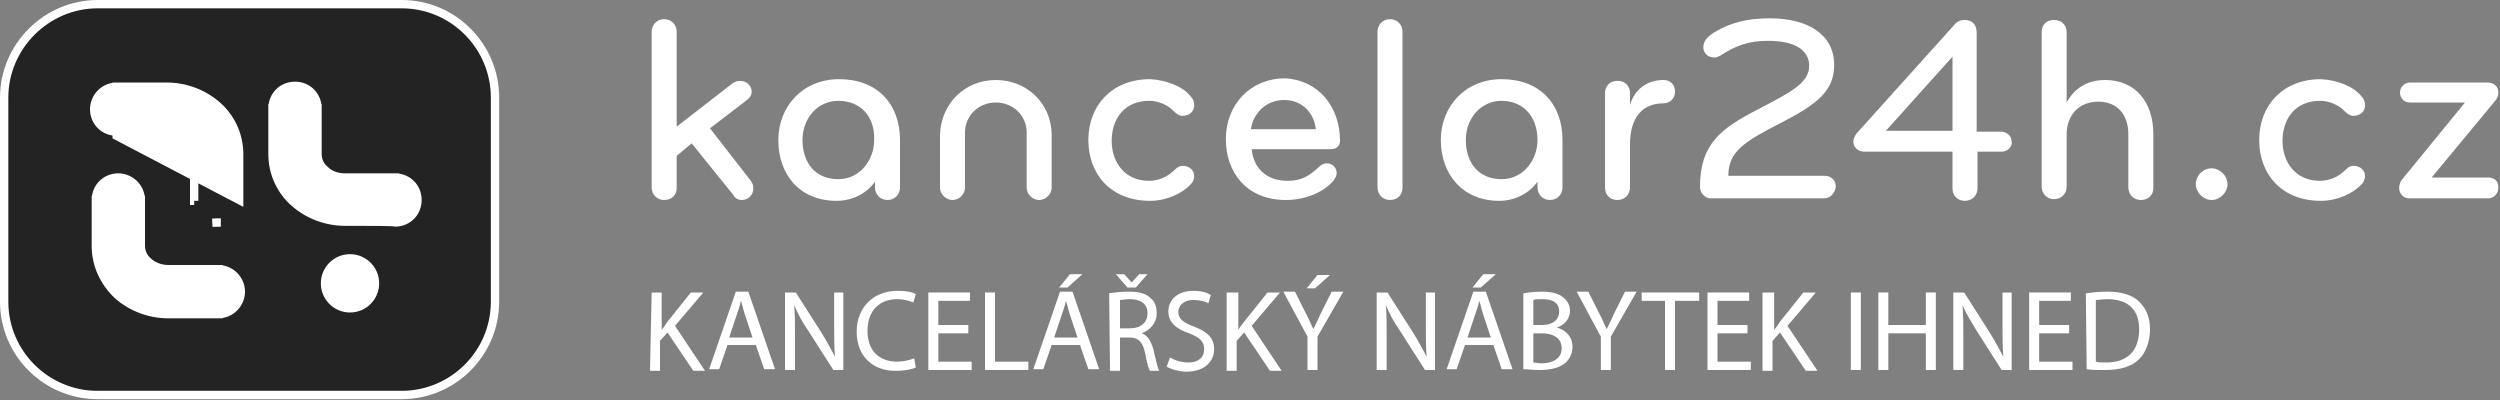
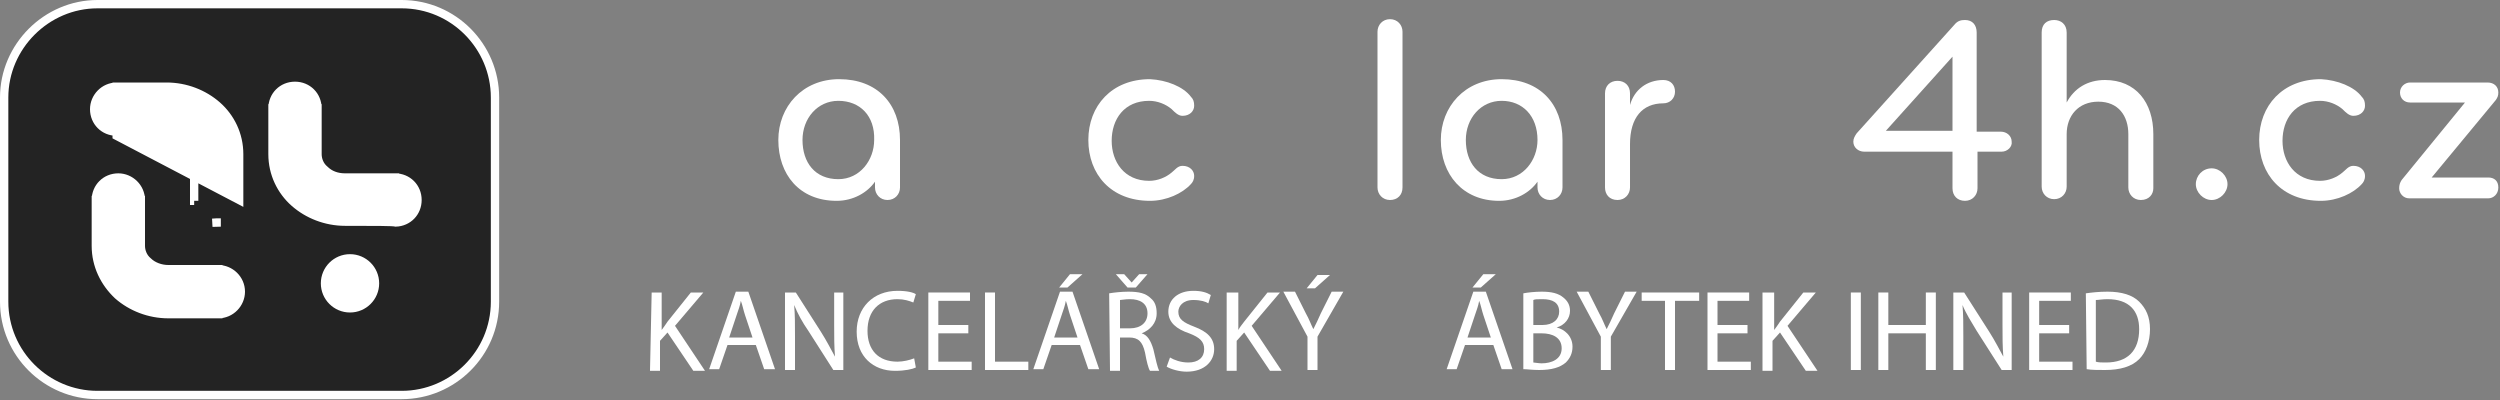
<svg xmlns="http://www.w3.org/2000/svg" width="300" height="48" viewBox="0 0 300 48" fill="none">
  <rect x="0" y="0" width="300" height="48" fill="#808080" stroke="none" />
  <g clip-path="url(#clip0_863_2430)">
    <path d="M59.4 36.2C59.4 42.421 54.327 47.4 48.2 47.4H11.7C5.573 47.4 0.5 42.421 0.5 36.2V11.7C0.5 5.576 5.576 0.5 11.7 0.5H48.2C54.421 0.5 59.4 5.573 59.4 11.7V36.2Z" fill="#232323" stroke="white" />
    <path d="M47.4 20.8V21.3C48.924 21.3 50.1 22.476 50.1 24C50.1 25.492 48.972 26.651 47.495 26.698C47.44 26.684 47.382 26.676 47.337 26.671C47.238 26.659 47.105 26.65 46.95 26.643C46.636 26.628 46.188 26.619 45.643 26.613C44.553 26.6 43.051 26.6 41.403 26.6H41.4C39.123 26.6 36.94 25.745 35.331 24.325C33.733 22.915 32.7 20.849 32.7 18.5V18.482V18.465V18.447V18.43V18.412V18.395V18.377V18.36V18.342V18.325V18.307V18.29V18.273V18.255V18.238V18.22V18.203V18.186V18.168V18.151V18.134V18.116V18.099V18.082V18.064V18.047V18.03V18.013V17.995V17.978V17.961V17.944V17.927V17.91V17.892V17.875V17.858V17.841V17.824V17.807V17.79V17.773V17.756V17.739V17.722V17.705V17.688V17.671V17.654V17.637V17.62V17.604V17.587V17.57V17.553V17.536V17.519V17.503V17.486V17.469V17.452V17.436V17.419V17.402V17.386V17.369V17.352V17.336V17.319V17.303V17.286V17.27V17.253V17.237V17.22V17.204V17.187V17.171V17.154V17.138V17.122V17.105V17.089V17.073V17.056V17.04V17.024V17.008V16.991V16.975V16.959V16.943V16.927V16.911V16.895V16.878V16.862V16.846V16.83V16.814V16.798V16.782V16.766V16.75V16.735V16.719V16.703V16.687V16.671V16.655V16.64V16.624V16.608V16.593V16.577V16.561V16.546V16.53V16.514V16.499V16.483V16.468V16.452V16.437V16.421V16.406V16.39V16.375V16.36V16.344V16.329V16.314V16.298V16.283V16.268V16.253V16.238V16.222V16.207V16.192V16.177V16.162V16.147V16.132V16.117V16.102V16.087V16.072V16.057V16.042V16.027V16.013V15.998V15.983V15.968V15.954V15.939V15.924V15.91V15.895V15.88V15.866V15.851V15.837V15.822V15.808V15.793V15.779V15.765V15.75V15.736V15.722V15.707V15.693V15.679V15.665V15.651V15.636V15.622V15.608V15.594V15.58V15.566V15.552V15.538V15.524V15.51V15.497V15.483V15.469V15.455V15.441V15.428V15.414V15.4V15.387V15.373V15.36V15.346V15.332V15.319V15.306V15.292V15.279V15.265V15.252V15.239V15.225V15.212V15.199V15.186V15.173V15.159V15.146V15.133V15.12V15.107V15.094V15.081V15.068V15.056V15.043V15.03V15.017V15.004V14.992V14.979V14.966V14.954V14.941V14.928V14.916V14.903V14.891V14.879V14.866V14.854V14.841V14.829V14.817V14.805V14.792V14.78V14.768V14.756V14.744V14.732V14.72V14.708V14.696V14.684V14.672V14.66V14.649V14.637V14.625V14.613V14.602V14.59V14.578V14.567V14.555V14.544V14.532V14.521V14.509V14.498V14.487V14.476V14.464V14.453V14.442V14.431V14.42V14.409V14.398V14.387V14.376V14.365V14.354V14.343V14.332V14.321V14.311V14.3V14.289V14.279V14.268V14.258V14.247V14.236V14.226V14.216V14.205V14.195V14.185V14.174V14.164V14.154V14.144V14.134V14.124V14.114V14.104V14.094V14.084V14.074V14.064V14.054V14.045V14.035V14.025V14.016V14.006V13.996V13.987V13.977V13.968V13.959V13.949V13.94V13.931V13.921V13.912V13.903V13.894V13.885V13.876V13.867V13.858V13.849V13.84V13.831V13.822V13.814V13.805V13.796V13.788V13.779V13.771V13.762V13.754V13.745V13.737V13.729V13.72V13.712V13.704V13.696V13.688V13.679V13.671V13.663V13.655V13.648V13.64V13.632V13.624V13.616V13.609V13.601V13.593V13.586V13.578V13.571V13.563V13.556V13.549V13.541V13.534V13.527V13.52V13.513V13.506V13.499V13.492V13.485V13.478V13.471V13.464V13.457V13.451V13.444V13.438V13.431V13.424V13.418V13.412V13.405V13.399V13.393V13.386V13.38V13.374V13.368V13.362V13.356V13.35V13.344V13.338V13.332V13.326V13.321V13.315V13.309V13.304V13.298V13.293V13.287V13.282V13.277V13.271V13.266V13.261V13.256V13.251V13.245V13.24V13.236V13.23V13.226V13.221V13.216V13.211V13.207V13.202V13.197V13.193V13.189V13.184V13.18V13.175V13.171V13.167V13.163V13.159V13.155V13.151V13.147V13.143V13.139V13.135V13.131V13.128V13.124V13.12V13.117V13.113V13.11V13.106V13.103V13.1V13.097V13.093V13.09V13.087V13.084V13.081V13.078V13.075V13.072V13.07V13.067V13.064V13.062V13.059V13.057V13.054V13.052V13.049V13.047V13.045V13.043V13.04V13.038V13.036V13.034V13.033V13.031V13.029V13.027V13.025V13.024V13.022V13.021V13.019V13.018V13.016V13.015V13.014V13.012V13.011V13.01V13.009V13.008V13.007V13.006V13.006V13.005V13.004V13.003V13.003V13.002V13.002V13.001V13.001V13.001V13V13V13V13L32.2 13H32.7C32.7 11.476 33.876 10.3 35.4 10.3C36.924 10.3 38.1 11.476 38.1 13H38.6L38.1 13V13V13V13V13.001V13.001V13.001V13.002V13.002V13.003V13.003V13.004V13.005V13.006V13.006V13.007V13.008V13.009V13.01V13.011V13.012V13.014V13.015V13.016V13.018V13.019V13.021V13.022V13.024V13.025V13.027V13.029V13.031V13.033V13.034V13.036V13.038V13.04V13.043V13.045V13.047V13.049V13.052V13.054V13.057V13.059V13.062V13.064V13.067V13.07V13.072V13.075V13.078V13.081V13.084V13.087V13.09V13.093V13.097V13.1V13.103V13.106V13.11V13.113V13.117V13.12V13.124V13.128V13.131V13.135V13.139V13.143V13.147V13.151V13.155V13.159V13.163V13.167V13.171V13.175V13.18V13.184V13.189V13.193V13.197V13.202V13.207V13.211V13.216V13.221V13.226V13.23V13.236V13.24V13.245V13.251V13.256V13.261V13.266V13.271V13.277V13.282V13.287V13.293V13.298V13.304V13.309V13.315V13.321V13.326V13.332V13.338V13.344V13.35V13.356V13.362V13.368V13.374V13.38V13.386V13.393V13.399V13.405V13.412V13.418V13.424V13.431V13.438V13.444V13.451V13.457V13.464V13.471V13.478V13.485V13.492V13.499V13.506V13.513V13.52V13.527V13.534V13.541V13.549V13.556V13.563V13.571V13.578V13.586V13.593V13.601V13.609V13.616V13.624V13.632V13.64V13.648V13.655V13.663V13.671V13.679V13.688V13.696V13.704V13.712V13.72V13.729V13.737V13.745V13.754V13.762V13.771V13.779V13.788V13.796V13.805V13.814V13.822V13.831V13.84V13.849V13.858V13.867V13.876V13.885V13.894V13.903V13.912V13.921V13.931V13.94V13.949V13.959V13.968V13.977V13.987V13.996V14.006V14.016V14.025V14.035V14.045V14.054V14.064V14.074V14.084V14.094V14.104V14.114V14.124V14.134V14.144V14.154V14.164V14.174V14.185V14.195V14.205V14.216V14.226V14.236V14.247V14.258V14.268V14.279V14.289V14.3V14.311V14.321V14.332V14.343V14.354V14.365V14.376V14.387V14.398V14.409V14.42V14.431V14.442V14.453V14.464V14.476V14.487V14.498V14.509V14.521V14.532V14.544V14.555V14.567V14.578V14.59V14.602V14.613V14.625V14.637V14.649V14.66V14.672V14.684V14.696V14.708V14.72V14.732V14.744V14.756V14.768V14.78V14.792V14.805V14.817V14.829V14.841V14.854V14.866V14.879V14.891V14.903V14.916V14.928V14.941V14.954V14.966V14.979V14.992V15.004V15.017V15.03V15.043V15.056V15.068V15.081V15.094V15.107V15.12V15.133V15.146V15.159V15.173V15.186V15.199V15.212V15.225V15.239V15.252V15.265V15.279V15.292V15.306V15.319V15.332V15.346V15.36V15.373V15.387V15.4V15.414V15.428V15.441V15.455V15.469V15.483V15.497V15.51V15.524V15.538V15.552V15.566V15.58V15.594V15.608V15.622V15.636V15.651V15.665V15.679V15.693V15.707V15.722V15.736V15.75V15.765V15.779V15.793V15.808V15.822V15.837V15.851V15.866V15.88V15.895V15.91V15.924V15.939V15.954V15.968V15.983V15.998V16.013V16.027V16.042V16.057V16.072V16.087V16.102V16.117V16.132V16.147V16.162V16.177V16.192V16.207V16.222V16.238V16.253V16.268V16.283V16.298V16.314V16.329V16.344V16.36V16.375V16.39V16.406V16.421V16.437V16.452V16.468V16.483V16.499V16.514V16.53V16.546V16.561V16.577V16.593V16.608V16.624V16.64V16.655V16.671V16.687V16.703V16.719V16.735V16.75V16.766V16.782V16.798V16.814V16.83V16.846V16.862V16.878V16.895V16.911V16.927V16.943V16.959V16.975V16.991V17.008V17.024V17.04V17.056V17.073V17.089V17.105V17.122V17.138V17.154V17.171V17.187V17.204V17.22V17.237V17.253V17.27V17.286V17.303V17.319V17.336V17.352V17.369V17.386V17.402V17.419V17.436V17.452V17.469V17.486V17.503V17.519V17.536V17.553V17.57V17.587V17.604V17.62V17.637V17.654V17.671V17.688V17.705V17.722V17.739V17.756V17.773V17.79V17.807V17.824V17.841V17.858V17.875V17.892V17.91V17.927V17.944V17.961V17.978V17.995V18.013V18.03V18.047V18.064V18.082V18.099V18.116V18.134V18.151V18.168V18.186V18.203V18.22V18.238V18.255V18.273V18.29V18.307V18.325V18.342V18.36V18.377V18.395V18.412V18.43V18.447V18.465V18.482V18.5C38.1 19.111 38.34 19.859 38.966 20.373C39.567 20.964 40.392 21.3 41.4 21.3H41.419H41.439H41.458H41.477H41.497H41.516H41.535H41.554H41.574H41.593H41.612H41.631H41.65H41.669H41.689H41.708H41.727H41.746H41.765H41.784H41.803H41.822H41.841H41.86H41.879H41.898H41.917H41.936H41.955H41.974H41.992H42.011H42.03H42.049H42.068H42.087H42.105H42.124H42.143H42.162H42.18H42.199H42.218H42.236H42.255H42.274H42.292H42.311H42.329H42.348H42.366H42.385H42.403H42.422H42.44H42.459H42.477H42.495H42.514H42.532H42.551H42.569H42.587H42.605H42.624H42.642H42.66H42.678H42.697H42.715H42.733H42.751H42.769H42.787H42.805H42.823H42.841H42.859H42.877H42.895H42.913H42.931H42.949H42.967H42.984H43.002H43.02H43.038H43.056H43.073H43.091H43.109H43.127H43.144H43.162H43.179H43.197H43.214H43.232H43.249H43.267H43.284H43.302H43.319H43.337H43.354H43.371H43.389H43.406H43.423H43.441H43.458H43.475H43.492H43.509H43.526H43.543H43.56H43.578H43.595H43.612H43.629H43.645H43.662H43.679H43.696H43.713H43.73H43.747H43.763H43.78H43.797H43.814H43.83H43.847H43.864H43.88H43.897H43.913H43.93H43.946H43.963H43.979H43.995H44.012H44.028H44.044H44.061H44.077H44.093H44.109H44.126H44.142H44.158H44.174H44.19H44.206H44.222H44.238H44.254H44.27H44.286H44.302H44.318H44.333H44.349H44.365H44.381H44.396H44.412H44.428H44.443H44.459H44.474H44.49H44.505H44.521H44.536H44.552H44.567H44.582H44.598H44.613H44.628H44.643H44.658H44.674H44.689H44.704H44.719H44.734H44.749H44.764H44.779H44.794H44.808H44.823H44.838H44.853H44.868H44.882H44.897H44.911H44.926H44.941H44.955H44.97H44.984H44.999H45.013H45.027H45.042H45.056H45.07H45.084H45.099H45.113H45.127H45.141H45.155H45.169H45.183H45.197H45.211H45.225H45.239H45.253H45.266H45.28H45.294H45.307H45.321H45.335H45.348H45.362H45.375H45.389H45.402H45.416H45.429H45.442H45.456H45.469H45.482H45.495H45.508H45.522H45.535H45.548H45.561H45.574H45.586H45.599H45.612H45.625H45.638H45.65H45.663H45.676H45.688H45.701H45.714H45.726H45.738H45.751H45.763H45.776H45.788H45.8H45.812H45.825H45.837H45.849H45.861H45.873H45.885H45.897H45.909H45.921H45.932H45.944H45.956H45.968H45.979H45.991H46.003H46.014H46.026H46.037H46.049H46.06H46.071H46.083H46.094H46.105H46.116H46.127H46.139H46.15H46.16H46.172H46.182H46.193H46.204H46.215H46.226H46.236H46.247H46.258H46.268H46.279H46.289H46.3H46.31H46.321H46.331H46.341H46.352H46.362H46.372H46.382H46.392H46.402H46.412H46.422H46.432H46.442H46.452H46.461H46.471H46.481H46.49H46.5H46.509H46.519H46.528H46.538H46.547H46.556H46.566H46.575H46.584H46.593H46.602H46.611H46.62H46.629H46.638H46.647H46.656H46.665H46.673H46.682H46.691H46.699H46.708H46.716H46.724H46.733H46.741H46.749H46.758H46.766H46.774H46.782H46.79H46.798H46.806H46.814H46.822H46.83H46.837H46.845H46.853H46.861H46.868H46.876H46.883H46.89H46.898H46.905H46.912H46.92H46.927H46.934H46.941H46.948H46.955H46.962H46.969H46.975H46.982H46.989H46.996H47.002H47.009H47.015H47.022H47.028H47.035H47.041H47.047H47.053H47.059H47.066H47.072H47.078H47.084H47.09H47.095H47.101H47.107H47.112H47.118H47.124H47.129H47.135H47.14H47.145H47.151H47.156H47.161H47.166H47.172H47.177H47.182H47.187H47.191H47.196H47.201H47.206H47.211H47.215H47.22H47.224H47.229H47.233H47.237H47.242H47.246H47.25H47.254H47.258H47.262H47.266H47.27H47.274H47.278H47.282H47.285H47.289H47.292H47.296H47.299H47.303H47.306H47.309H47.313H47.316H47.319H47.322H47.325H47.328H47.331H47.334H47.336H47.339H47.342H47.344H47.347H47.349H47.352H47.354H47.356H47.359H47.361H47.363H47.365H47.367H47.369H47.371H47.373H47.375H47.376H47.378H47.38H47.381H47.383H47.384H47.385H47.387H47.388H47.389H47.39H47.391H47.392H47.393H47.394H47.395H47.396H47.397H47.397H47.398H47.398H47.399H47.399H47.399H47.4H47.4H47.4H47.4L47.4 20.8Z" fill="white" stroke="white" />
    <path d="M11 24H11.5C11.5 22.476 12.676 21.3 14.2 21.3C15.634 21.3 16.9 22.486 16.9 24H17.4L16.9 24V24V24V24V24.001V24.001V24.001V24.002V24.002V24.003V24.003V24.004V24.005V24.006V24.006V24.007V24.008V24.009V24.01V24.011V24.012V24.014V24.015V24.016V24.018V24.019V24.021V24.022V24.024V24.025V24.027V24.029V24.031V24.032V24.034V24.036V24.038V24.041V24.043V24.045V24.047V24.049V24.052V24.054V24.057V24.059V24.062V24.064V24.067V24.07V24.072V24.075V24.078V24.081V24.084V24.087V24.09V24.093V24.096V24.1V24.103V24.106V24.11V24.113V24.117V24.12V24.124V24.128V24.131V24.135V24.139V24.143V24.147V24.151V24.155V24.159V24.163V24.167V24.171V24.175V24.18V24.184V24.189V24.193V24.198V24.202V24.207V24.211V24.216V24.221V24.226V24.23V24.235V24.24V24.245V24.25V24.256V24.261V24.266V24.271V24.276V24.282V24.287V24.293V24.298V24.304V24.309V24.315V24.321V24.326V24.332V24.338V24.344V24.35V24.356V24.362V24.368V24.374V24.38V24.386V24.392V24.399V24.405V24.412V24.418V24.424V24.431V24.438V24.444V24.451V24.457V24.464V24.471V24.478V24.485V24.492V24.499V24.506V24.513V24.52V24.527V24.534V24.541V24.549V24.556V24.564V24.571V24.578V24.586V24.593V24.601V24.609V24.616V24.624V24.632V24.64V24.648V24.655V24.663V24.671V24.679V24.688V24.696V24.704V24.712V24.72V24.729V24.737V24.745V24.754V24.762V24.771V24.779V24.788V24.796V24.805V24.814V24.822V24.831V24.84V24.849V24.858V24.867V24.876V24.885V24.894V24.903V24.912V24.921V24.931V24.94V24.949V24.959V24.968V24.977V24.987V24.996V25.006V25.016V25.025V25.035V25.045V25.054V25.064V25.074V25.084V25.094V25.104V25.114V25.124V25.134V25.144V25.154V25.164V25.174V25.185V25.195V25.205V25.216V25.226V25.236V25.247V25.258V25.268V25.279V25.289V25.3V25.311V25.321V25.332V25.343V25.354V25.365V25.376V25.387V25.398V25.409V25.42V25.431V25.442V25.453V25.464V25.476V25.487V25.498V25.509V25.521V25.532V25.544V25.555V25.567V25.578V25.59V25.602V25.613V25.625V25.637V25.648V25.66V25.672V25.684V25.696V25.708V25.72V25.732V25.744V25.756V25.768V25.78V25.792V25.805V25.817V25.829V25.841V25.854V25.866V25.878V25.891V25.903V25.916V25.928V25.941V25.954V25.966V25.979V25.992V26.004V26.017V26.03V26.043V26.055V26.068V26.081V26.094V26.107V26.12V26.133V26.146V26.16V26.173V26.186V26.199V26.212V26.225V26.239V26.252V26.265V26.279V26.292V26.305V26.319V26.332V26.346V26.36V26.373V26.387V26.4V26.414V26.428V26.441V26.455V26.469V26.483V26.497V26.51V26.524V26.538V26.552V26.566V26.58V26.594V26.608V26.622V26.636V26.651V26.665V26.679V26.693V26.707V26.722V26.736V26.75V26.765V26.779V26.793V26.808V26.822V26.837V26.851V26.866V26.88V26.895V26.91V26.924V26.939V26.954V26.968V26.983V26.998V27.013V27.027V27.042V27.057V27.072V27.087V27.102V27.117V27.132V27.147V27.162V27.177V27.192V27.207V27.222V27.238V27.253V27.268V27.283V27.298V27.314V27.329V27.344V27.36V27.375V27.39V27.406V27.421V27.437V27.452V27.468V27.483V27.499V27.514V27.53V27.546V27.561V27.577V27.593V27.608V27.624V27.64V27.655V27.671V27.687V27.703V27.719V27.735V27.75V27.766V27.782V27.798V27.814V27.83V27.846V27.862V27.878V27.895V27.911V27.927V27.943V27.959V27.975V27.991V28.008V28.024V28.04V28.056V28.073V28.089V28.105V28.122V28.138V28.154V28.171V28.187V28.204V28.22V28.237V28.253V28.27V28.286V28.303V28.319V28.336V28.352V28.369V28.386V28.402V28.419V28.436V28.452V28.469V28.486V28.503V28.519V28.536V28.553V28.57V28.587V28.604V28.62V28.637V28.654V28.671V28.688V28.705V28.722V28.739V28.756V28.773V28.79V28.807V28.824V28.841V28.858V28.875V28.892V28.91V28.927V28.944V28.961V28.978V28.995V29.013V29.03V29.047V29.064V29.082V29.099V29.116V29.134V29.151V29.168V29.186V29.203V29.22V29.238V29.255V29.273V29.29V29.307V29.325V29.342V29.36V29.377V29.395V29.412V29.43V29.447V29.465V29.482V29.5C16.9 30.111 17.14 30.859 17.766 31.373C18.375 31.969 19.3 32.3 20.2 32.3H20.219H20.239H20.258H20.277H20.297H20.316H20.335H20.354H20.373H20.393H20.412H20.431H20.45H20.469H20.488H20.508H20.527H20.546H20.565H20.584H20.603H20.622H20.641H20.66H20.679H20.698H20.717H20.736H20.755H20.773H20.792H20.811H20.83H20.849H20.868H20.887H20.905H20.924H20.943H20.962H20.98H20.999H21.017H21.036H21.055H21.073H21.092H21.111H21.129H21.148H21.166H21.185H21.203H21.222H21.24H21.259H21.277H21.295H21.314H21.332H21.35H21.369H21.387H21.405H21.424H21.442H21.46H21.478H21.496H21.515H21.533H21.551H21.569H21.587H21.605H21.623H21.641H21.659H21.677H21.695H21.713H21.731H21.749H21.767H21.784H21.802H21.82H21.838H21.855H21.873H21.891H21.909H21.926H21.944H21.962H21.979H21.997H22.014H22.032H22.049H22.067H22.084H22.102H22.119H22.137H22.154H22.171H22.189H22.206H22.223H22.24H22.258H22.275H22.292H22.309H22.326H22.343H22.36H22.377H22.394H22.411H22.428H22.445H22.462H22.479H22.496H22.513H22.53H22.547H22.563H22.58H22.597H22.613H22.63H22.647H22.663H22.68H22.697H22.713H22.73H22.746H22.762H22.779H22.795H22.812H22.828H22.844H22.861H22.877H22.893H22.909H22.925H22.942H22.958H22.974H22.99H23.006H23.022H23.038H23.054H23.07H23.086H23.102H23.117H23.133H23.149H23.165H23.18H23.196H23.212H23.227H23.243H23.259H23.274H23.29H23.305H23.321H23.336H23.351H23.367H23.382H23.397H23.413H23.428H23.443H23.458H23.473H23.488H23.504H23.519H23.534H23.549H23.564H23.578H23.593H23.608H23.623H23.638H23.653H23.667H23.682H23.697H23.711H23.726H23.741H23.755H23.77H23.784H23.798H23.813H23.827H23.841H23.856H23.87H23.884H23.898H23.913H23.927H23.941H23.955H23.969H23.983H23.997H24.011H24.025H24.039H24.052H24.066H24.08H24.094H24.107H24.121H24.135H24.148H24.162H24.175H24.189H24.202H24.215H24.229H24.242H24.255H24.269H24.282H24.295H24.308H24.321H24.334H24.347H24.36H24.373H24.386H24.399H24.412H24.425H24.438H24.45H24.463H24.476H24.488H24.501H24.513H24.526H24.538H24.551H24.563H24.575H24.588H24.6H24.612H24.624H24.637H24.649H24.661H24.673H24.685H24.697H24.709H24.72H24.732H24.744H24.756H24.767H24.779H24.791H24.802H24.814H24.826H24.837H24.848H24.86H24.871H24.882H24.894H24.905H24.916H24.927H24.938H24.949H24.96H24.971H24.982H24.993H25.004H25.015H25.026H25.036H25.047H25.058H25.068H25.079H25.089H25.1H25.11H25.12H25.131H25.141H25.151H25.162H25.172H25.182H25.192H25.202H25.212H25.222H25.232H25.241H25.251H25.261H25.271H25.28H25.29H25.3H25.309H25.319H25.328H25.338H25.347H25.356H25.366H25.375H25.384H25.393H25.402H25.411H25.42H25.429H25.438H25.447H25.456H25.464H25.473H25.482H25.49H25.499H25.507H25.516H25.524H25.533H25.541H25.549H25.558H25.566H25.574H25.582H25.59H25.598H25.606H25.614H25.622H25.63H25.637H25.645H25.653H25.66H25.668H25.675H25.683H25.69H25.698H25.705H25.712H25.719H25.727H25.734H25.741H25.748H25.755H25.762H25.768H25.775H25.782H25.789H25.796H25.802H25.809H25.815H25.822H25.828H25.834H25.841H25.847H25.853H25.859H25.865H25.872H25.878H25.883H25.889H25.895H25.901H25.907H25.912H25.918H25.924H25.929H25.935H25.94H25.945H25.951H25.956H25.961H25.966H25.971H25.976H25.981H25.986H25.991H25.996H26.001H26.006H26.01H26.015H26.019H26.024H26.028H26.033H26.037H26.041H26.046H26.05H26.054H26.058H26.062H26.066H26.07H26.074H26.078H26.081H26.085H26.089H26.092H26.096H26.099H26.102H26.106H26.109H26.112H26.116H26.119H26.122H26.125H26.128H26.131H26.133H26.136H26.139H26.142H26.144H26.147H26.149H26.152H26.154H26.156H26.159H26.161H26.163H26.165H26.167H26.169H26.171H26.173H26.174H26.176H26.178H26.179H26.181H26.182H26.184H26.185H26.186H26.188H26.189H26.19H26.191H26.192H26.193H26.194H26.195H26.196H26.196H26.197H26.198H26.198H26.198H26.199H26.199H26.2H26.2H26.2H26.2L26.2 31.8V32.3C27.634 32.3 28.9 33.486 28.9 35C28.9 36.434 27.714 37.7 26.2 37.7V38.2L26.2 37.7H26.2H26.2H26.2H26.199H26.199H26.198H26.198H26.198H26.197H26.196H26.196H26.195H26.194H26.193H26.192H26.191H26.19H26.189H26.188H26.186H26.185H26.184H26.182H26.181H26.179H26.178H26.176H26.174H26.173H26.171H26.169H26.167H26.165H26.163H26.161H26.159H26.156H26.154H26.152H26.149H26.147H26.144H26.142H26.139H26.136H26.133H26.131H26.128H26.125H26.122H26.119H26.116H26.112H26.109H26.106H26.102H26.099H26.096H26.092H26.089H26.085H26.081H26.078H26.074H26.07H26.066H26.062H26.058H26.054H26.05H26.046H26.041H26.037H26.033H26.028H26.024H26.019H26.015H26.01H26.006H26.001H25.996H25.991H25.986H25.981H25.976H25.971H25.966H25.961H25.956H25.951H25.945H25.94H25.935H25.929H25.924H25.918H25.912H25.907H25.901H25.895H25.889H25.883H25.878H25.872H25.865H25.859H25.853H25.847H25.841H25.834H25.828H25.822H25.815H25.809H25.802H25.796H25.789H25.782H25.775H25.768H25.762H25.755H25.748H25.741H25.734H25.727H25.719H25.712H25.705H25.698H25.69H25.683H25.675H25.668H25.66H25.653H25.645H25.637H25.63H25.622H25.614H25.606H25.598H25.59H25.582H25.574H25.566H25.558H25.549H25.541H25.533H25.524H25.516H25.507H25.499H25.49H25.482H25.473H25.464H25.456H25.447H25.438H25.429H25.42H25.411H25.402H25.393H25.384H25.375H25.366H25.356H25.347H25.338H25.328H25.319H25.309H25.3H25.29H25.28H25.271H25.261H25.251H25.241H25.232H25.222H25.212H25.202H25.192H25.182H25.172H25.162H25.151H25.141H25.131H25.12H25.11H25.1H25.089H25.079H25.068H25.058H25.047H25.036H25.026H25.015H25.004H24.993H24.982H24.971H24.96H24.949H24.938H24.927H24.916H24.905H24.894H24.882H24.871H24.86H24.848H24.837H24.826H24.814H24.802H24.791H24.779H24.767H24.756H24.744H24.732H24.72H24.709H24.697H24.685H24.673H24.661H24.649H24.637H24.624H24.612H24.6H24.588H24.575H24.563H24.551H24.538H24.526H24.513H24.501H24.488H24.476H24.463H24.45H24.438H24.425H24.412H24.399H24.386H24.373H24.36H24.347H24.334H24.321H24.308H24.295H24.282H24.269H24.255H24.242H24.229H24.215H24.202H24.189H24.175H24.162H24.148H24.135H24.121H24.107H24.094H24.08H24.066H24.052H24.039H24.025H24.011H23.997H23.983H23.969H23.955H23.941H23.927H23.913H23.898H23.884H23.87H23.856H23.841H23.827H23.813H23.798H23.784H23.77H23.755H23.741H23.726H23.711H23.697H23.682H23.667H23.653H23.638H23.623H23.608H23.593H23.578H23.564H23.549H23.534H23.519H23.504H23.488H23.473H23.458H23.443H23.428H23.413H23.397H23.382H23.367H23.351H23.336H23.321H23.305H23.29H23.274H23.259H23.243H23.227H23.212H23.196H23.18H23.165H23.149H23.133H23.117H23.102H23.086H23.07H23.054H23.038H23.022H23.006H22.99H22.974H22.958H22.942H22.925H22.909H22.893H22.877H22.861H22.844H22.828H22.812H22.795H22.779H22.762H22.746H22.73H22.713H22.697H22.68H22.663H22.647H22.63H22.613H22.597H22.58H22.563H22.547H22.53H22.513H22.496H22.479H22.462H22.445H22.428H22.411H22.394H22.377H22.36H22.343H22.326H22.309H22.292H22.275H22.258H22.24H22.223H22.206H22.189H22.171H22.154H22.137H22.119H22.102H22.084H22.067H22.049H22.032H22.014H21.997H21.979H21.962H21.944H21.926H21.909H21.891H21.873H21.855H21.838H21.82H21.802H21.784H21.767H21.749H21.731H21.713H21.695H21.677H21.659H21.641H21.623H21.605H21.587H21.569H21.551H21.533H21.515H21.496H21.478H21.46H21.442H21.424H21.405H21.387H21.369H21.35H21.332H21.314H21.295H21.277H21.259H21.24H21.222H21.203H21.185H21.166H21.148H21.129H21.111H21.092H21.073H21.055H21.036H21.017H20.999H20.98H20.962H20.943H20.924H20.905H20.887H20.868H20.849H20.83H20.811H20.792H20.773H20.755H20.736H20.717H20.698H20.679H20.66H20.641H20.622H20.603H20.584H20.565H20.546H20.527H20.508H20.488H20.469H20.45H20.431H20.412H20.393H20.373H20.354H20.335H20.316H20.297H20.277H20.258H20.239H20.219H20.2C17.925 37.7 15.745 36.847 14.137 35.43C12.528 33.914 11.5 31.843 11.5 29.5V29.482V29.465V29.447V29.43V29.412V29.395V29.377V29.36V29.342V29.325V29.307V29.29V29.273V29.255V29.238V29.22V29.203V29.186V29.168V29.151V29.134V29.116V29.099V29.082V29.064V29.047V29.03V29.013V28.995V28.978V28.961V28.944V28.927V28.91V28.892V28.875V28.858V28.841V28.824V28.807V28.79V28.773V28.756V28.739V28.722V28.705V28.688V28.671V28.654V28.637V28.62V28.604V28.587V28.57V28.553V28.536V28.519V28.503V28.486V28.469V28.452V28.436V28.419V28.402V28.386V28.369V28.352V28.336V28.319V28.303V28.286V28.27V28.253V28.237V28.22V28.204V28.187V28.171V28.154V28.138V28.122V28.105V28.089V28.073V28.056V28.04V28.024V28.008V27.991V27.975V27.959V27.943V27.927V27.911V27.895V27.878V27.862V27.846V27.83V27.814V27.798V27.782V27.766V27.75V27.735V27.719V27.703V27.687V27.671V27.655V27.64V27.624V27.608V27.593V27.577V27.561V27.546V27.53V27.514V27.499V27.483V27.468V27.452V27.437V27.421V27.406V27.39V27.375V27.36V27.344V27.329V27.314V27.298V27.283V27.268V27.253V27.238V27.222V27.207V27.192V27.177V27.162V27.147V27.132V27.117V27.102V27.087V27.072V27.057V27.042V27.027V27.013V26.998V26.983V26.968V26.954V26.939V26.924V26.91V26.895V26.88V26.866V26.851V26.837V26.822V26.808V26.793V26.779V26.765V26.75V26.736V26.722V26.707V26.693V26.679V26.665V26.651V26.636V26.622V26.608V26.594V26.58V26.566V26.552V26.538V26.524V26.51V26.497V26.483V26.469V26.455V26.441V26.428V26.414V26.4V26.387V26.373V26.36V26.346V26.332V26.319V26.305V26.292V26.279V26.265V26.252V26.239V26.225V26.212V26.199V26.186V26.173V26.16V26.146V26.133V26.12V26.107V26.094V26.081V26.068V26.055V26.043V26.03V26.017V26.004V25.992V25.979V25.966V25.954V25.941V25.928V25.916V25.903V25.891V25.878V25.866V25.854V25.841V25.829V25.817V25.805V25.792V25.78V25.768V25.756V25.744V25.732V25.72V25.708V25.696V25.684V25.672V25.66V25.648V25.637V25.625V25.613V25.602V25.59V25.578V25.567V25.555V25.544V25.532V25.521V25.509V25.498V25.487V25.476V25.464V25.453V25.442V25.431V25.42V25.409V25.398V25.387V25.376V25.365V25.354V25.343V25.332V25.321V25.311V25.3V25.289V25.279V25.268V25.258V25.247V25.236V25.226V25.216V25.205V25.195V25.185V25.174V25.164V25.154V25.144V25.134V25.124V25.114V25.104V25.094V25.084V25.074V25.064V25.054V25.045V25.035V25.025V25.016V25.006V24.996V24.987V24.977V24.968V24.959V24.949V24.94V24.931V24.921V24.912V24.903V24.894V24.885V24.876V24.867V24.858V24.849V24.84V24.831V24.822V24.814V24.805V24.796V24.788V24.779V24.771V24.762V24.754V24.745V24.737V24.729V24.72V24.712V24.704V24.696V24.688V24.679V24.671V24.663V24.655V24.648V24.64V24.632V24.624V24.616V24.609V24.601V24.593V24.586V24.578V24.571V24.564V24.556V24.549V24.541V24.534V24.527V24.52V24.513V24.506V24.499V24.492V24.485V24.478V24.471V24.464V24.457V24.451V24.444V24.438V24.431V24.424V24.418V24.412V24.405V24.399V24.392V24.386V24.38V24.374V24.368V24.362V24.356V24.35V24.344V24.338V24.332V24.326V24.321V24.315V24.309V24.304V24.298V24.293V24.287V24.282V24.276V24.271V24.266V24.261V24.256V24.25V24.245V24.24V24.235V24.23V24.226V24.221V24.216V24.211V24.207V24.202V24.198V24.193V24.189V24.184V24.18V24.175V24.171V24.167V24.163V24.159V24.155V24.151V24.147V24.143V24.139V24.135V24.131V24.128V24.124V24.12V24.117V24.113V24.11V24.106V24.103V24.1V24.096V24.093V24.09V24.087V24.084V24.081V24.078V24.075V24.072V24.07V24.067V24.064V24.062V24.059V24.057V24.054V24.052V24.049V24.047V24.045V24.043V24.041V24.038V24.036V24.034V24.032V24.031V24.029V24.027V24.025V24.024V24.022V24.021V24.019V24.018V24.016V24.015V24.014V24.012V24.011V24.01V24.009V24.008V24.007V24.006V24.006V24.005V24.004V24.003V24.003V24.002V24.002V24.001V24.001V24.001V24V24V24V24L11 24Z" fill="white" stroke="white" />
    <path d="M14 16.3V15.8C12.476 15.8 11.3 14.624 11.3 13.1C11.3 11.666 12.486 10.4 14 10.4V9.9L14 10.4H14H14H14H14.001H14.001H14.001H14.002H14.002H14.003H14.004H14.004H14.005H14.006H14.007H14.008H14.009H14.01H14.011H14.012H14.013H14.015H14.016H14.017H14.019H14.02H14.022H14.024H14.025H14.027H14.029H14.031H14.033H14.035H14.037H14.039H14.041H14.044H14.046H14.048H14.051H14.053H14.056H14.058H14.061H14.064H14.066H14.069H14.072H14.075H14.078H14.081H14.084H14.087H14.091H14.094H14.097H14.101H14.104H14.108H14.111H14.115H14.118H14.122H14.126H14.13H14.134H14.138H14.142H14.146H14.15H14.154H14.158H14.163H14.167H14.171H14.176H14.18H14.185H14.19H14.194H14.199H14.204H14.209H14.213H14.218H14.223H14.228H14.233H14.239H14.244H14.249H14.255H14.26H14.265H14.271H14.276H14.282H14.287H14.293H14.299H14.305H14.31H14.316H14.322H14.328H14.334H14.341H14.347H14.353H14.359H14.365H14.372H14.378H14.385H14.391H14.398H14.404H14.411H14.418H14.425H14.431H14.438H14.445H14.452H14.459H14.466H14.473H14.48H14.488H14.495H14.502H14.51H14.517H14.524H14.532H14.54H14.547H14.555H14.562H14.57H14.578H14.586H14.594H14.602H14.61H14.618H14.626H14.634H14.642H14.65H14.659H14.667H14.675H14.684H14.692H14.701H14.71H14.718H14.727H14.735H14.744H14.753H14.762H14.771H14.78H14.789H14.798H14.807H14.816H14.825H14.834H14.844H14.853H14.862H14.872H14.881H14.891H14.9H14.91H14.919H14.929H14.939H14.948H14.958H14.968H14.978H14.988H14.998H15.008H15.018H15.028H15.038H15.049H15.059H15.069H15.079H15.09H15.1H15.111H15.121H15.132H15.142H15.153H15.164H15.174H15.185H15.196H15.207H15.218H15.229H15.239H15.251H15.261H15.273H15.284H15.295H15.306H15.317H15.329H15.34H15.351H15.363H15.374H15.386H15.397H15.409H15.421H15.432H15.444H15.456H15.467H15.479H15.491H15.503H15.515H15.527H15.539H15.551H15.563H15.575H15.588H15.6H15.612H15.624H15.637H15.649H15.662H15.674H15.687H15.699H15.712H15.724H15.737H15.75H15.762H15.775H15.788H15.801H15.814H15.826H15.839H15.852H15.866H15.879H15.892H15.905H15.918H15.931H15.944H15.958H15.971H15.984H15.998H16.011H16.025H16.038H16.052H16.065H16.079H16.093H16.106H16.12H16.134H16.147H16.161H16.175H16.189H16.203H16.217H16.231H16.245H16.259H16.273H16.287H16.301H16.316H16.33H16.344H16.358H16.373H16.387H16.401H16.416H16.43H16.445H16.459H16.474H16.488H16.503H16.518H16.532H16.547H16.562H16.577H16.592H16.606H16.621H16.636H16.651H16.666H16.681H16.696H16.711H16.726H16.742H16.757H16.772H16.787H16.802H16.818H16.833H16.848H16.864H16.879H16.895H16.91H16.926H16.941H16.957H16.972H16.988H17.004H17.019H17.035H17.051H17.067H17.082H17.098H17.114H17.13H17.146H17.162H17.178H17.194H17.21H17.226H17.242H17.258H17.274H17.291H17.307H17.323H17.339H17.355H17.372H17.388H17.404H17.421H17.437H17.454H17.47H17.487H17.503H17.52H17.537H17.553H17.57H17.586H17.603H17.62H17.637H17.653H17.67H17.687H17.704H17.721H17.738H17.755H17.771H17.788H17.805H17.822H17.84H17.857H17.874H17.891H17.908H17.925H17.942H17.959H17.977H17.994H18.011H18.029H18.046H18.063H18.081H18.098H18.116H18.133H18.151H18.168H18.186H18.203H18.221H18.238H18.256H18.273H18.291H18.309H18.327H18.344H18.362H18.38H18.398H18.416H18.433H18.451H18.469H18.487H18.505H18.523H18.541H18.559H18.577H18.595H18.613H18.631H18.649H18.667H18.685H18.703H18.722H18.74H18.758H18.776H18.794H18.813H18.831H18.849H18.868H18.886H18.904H18.923H18.941H18.96H18.978H18.997H19.015H19.034H19.052H19.071H19.089H19.108H19.126H19.145H19.164H19.182H19.201H19.22H19.238H19.257H19.276H19.295H19.313H19.332H19.351H19.37H19.389H19.407H19.426H19.445H19.464H19.483H19.502H19.521H19.54H19.559H19.578H19.597H19.616H19.635H19.654H19.673H19.692H19.711H19.73H19.75H19.769H19.788H19.807H19.826H19.846H19.865H19.884H19.903H19.923H19.942H19.961H19.98H20C22.277 10.4 24.46 11.255 26.069 12.675C27.667 14.085 28.7 16.151 28.7 18.5V18.518V18.535V18.553V18.57V18.588V18.605V18.623V18.64V18.658V18.675V18.693V18.71V18.727V18.745V18.762V18.78V18.797V18.814V18.832V18.849V18.866V18.884V18.901V18.918V18.936V18.953V18.97V18.987V19.005V19.022V19.039V19.056V19.073V19.09V19.108V19.125V19.142V19.159V19.176V19.193V19.21V19.227V19.244V19.261V19.278V19.295V19.312V19.329V19.346V19.363V19.38V19.396V19.413V19.43V19.447V19.464V19.481V19.497V19.514V19.531V19.548V19.564V19.581V19.598V19.614V19.631V19.648V19.664V19.681V19.697V19.714V19.73V19.747V19.763V19.78V19.796V19.813V19.829V19.846V19.862V19.878V19.895V19.911V19.927V19.944V19.96V19.976V19.992V20.009V20.025V20.041V20.057V20.073V20.089V20.105V20.122V20.138V20.154V20.17V20.186V20.202V20.218V20.234V20.25V20.265V20.281V20.297V20.313V20.329V20.345V20.36V20.376V20.392V20.407V20.423V20.439V20.454V20.47V20.486V20.501V20.517V20.532V20.548V20.563V20.579V20.594V20.61V20.625V20.64V20.656V20.671V20.686V20.702V20.717V20.732V20.747V20.762V20.778V20.793V20.808V20.823V20.838V20.853V20.868V20.883V20.898V20.913V20.928V20.943V20.958V20.973V20.987V21.002V21.017V21.032V21.046V21.061V21.076V21.09V21.105V21.12V21.134V21.149V21.163V21.178V21.192V21.207V21.221V21.235V21.25V21.264V21.278V21.293V21.307V21.321V21.335V21.349V21.364V21.378V21.392V21.406V21.42V21.434V21.448V21.462V21.476V21.49V21.503V21.517V21.531V21.545V21.559V21.572V21.586V21.6V21.613V21.627V21.64V21.654V21.668V21.681V21.695V21.708V21.721V21.735V21.748V21.761V21.775V21.788V21.801V21.814V21.827V21.84V21.854V21.867V21.88V21.893V21.906V21.919V21.932V21.944V21.957V21.97V21.983V21.996V22.008V22.021V22.034V22.046V22.059V22.072V22.084V22.097V22.109V22.122V22.134V22.146V22.159V22.171V22.183V22.195V22.208V22.22V22.232V22.244V22.256V22.268V22.28V22.292V22.304V22.316V22.328V22.34V22.352V22.363V22.375V22.387V22.398V22.41V22.422V22.433V22.445V22.456V22.468V22.479V22.49V22.502V22.513V22.524V22.536V22.547V22.558V22.569V22.58V22.591V22.602V22.613V22.624V22.635V22.646V22.657V22.668V22.679V22.689V22.7V22.711V22.721V22.732V22.742V22.753V22.764V22.774V22.784V22.795V22.805V22.815V22.826V22.836V22.846V22.856V22.866V22.876V22.886V22.896V22.906V22.916V22.926V22.936V22.946V22.955V22.965V22.975V22.984V22.994V23.004V23.013V23.023V23.032V23.041V23.051V23.06V23.069V23.079V23.088V23.097V23.106V23.115V23.124V23.133V23.142V23.151V23.16V23.169V23.177V23.186V23.195V23.204V23.212V23.221V23.229V23.238V23.246V23.255V23.263V23.271V23.28V23.288V23.296V23.304V23.312V23.321V23.329V23.337V23.345V23.352V23.36V23.368V23.376V23.384V23.391V23.399V23.407V23.414V23.422V23.429V23.436V23.444V23.451V23.459V23.466V23.473V23.48V23.487V23.494V23.501V23.508V23.515V23.522V23.529V23.536V23.543V23.549V23.556V23.562V23.569V23.576V23.582V23.588V23.595V23.601V23.608V23.614V23.62V23.626V23.632V23.638V23.644V23.65V23.656V23.662V23.668V23.674V23.679V23.685V23.691V23.696V23.702V23.707V23.713V23.718V23.724V23.729V23.734V23.739V23.744V23.75V23.755V23.76V23.765V23.769V23.774V23.779V23.784V23.789V23.793V23.798V23.802V23.807V23.811V23.816V23.82V23.825V23.829V23.833V23.837V23.841V23.845V23.849V23.853V23.857V23.861V23.865V23.869V23.872V23.876V23.88V23.883V23.887V23.89V23.894V23.897V23.9V23.904V23.907V23.91V23.913V23.916V23.919V23.922V23.925V23.928V23.93V23.933V23.936V23.938V23.941V23.943V23.946V23.948V23.951V23.953V23.955V23.957V23.959V23.962V23.964V23.966V23.968V23.969V23.971V23.973V23.975V23.976V23.978V23.979V23.981V23.982V23.984V23.985V23.986V23.988V23.989V23.99V23.991V23.992V23.993V23.994V23.994V23.995V23.996V23.997V23.997V23.998V23.998V23.999V23.999V23.999V24V24V24V24L14 16.3ZM14 16.3L14 15.8H14H14H14H14.001H14.001H14.001H14.002H14.002H14.003H14.004H14.004H14.005H14.006H14.007H14.008H14.009H14.01H14.011H14.012H14.013H14.015H14.016H14.017H14.019H14.02H14.022H14.024H14.025H14.027H14.029H14.031H14.033H14.035H14.037H14.039H14.041H14.044H14.046H14.048H14.051H14.053H14.056H14.058H14.061H14.064H14.066H14.069H14.072H14.075H14.078H14.081H14.084H14.087H14.091H14.094H14.097H14.101H14.104H14.108H14.111H14.115H14.118H14.122H14.126H14.13H14.134H14.138H14.142H14.146H14.15H14.154H14.158H14.163H14.167H14.171H14.176H14.18H14.185H14.19H14.194H14.199H14.204H14.209H14.213H14.218H14.223H14.228H14.233H14.239H14.244H14.249H14.255H14.26H14.265H14.271H14.276H14.282H14.287H14.293H14.299H14.305H14.31H14.316H14.322H14.328H14.334H14.341H14.347H14.353H14.359H14.365H14.372H14.378H14.385H14.391H14.398H14.404H14.411H14.418H14.425H14.431H14.438H14.445H14.452H14.459H14.466H14.473H14.48H14.488H14.495H14.502H14.51H14.517H14.524H14.532H14.54H14.547H14.555H14.562H14.57H14.578H14.586H14.594H14.602H14.61H14.618H14.626H14.634H14.642H14.65H14.659H14.667H14.675H14.684H14.692H14.701H14.71H14.718H14.727H14.735H14.744H14.753H14.762H14.771H14.78H14.789H14.798H14.807H14.816H14.825H14.834H14.844H14.853H14.862H14.872H14.881H14.891H14.9H14.91H14.919H14.929H14.939H14.948H14.958H14.968H14.978H14.988H14.998H15.008H15.018H15.028H15.038H15.049H15.059H15.069H15.079H15.09H15.1H15.111H15.121H15.132H15.142H15.153H15.164H15.174H15.185H15.196H15.207H15.218H15.229H15.239H15.251H15.261H15.273H15.284H15.295H15.306H15.317H15.329H15.34H15.351H15.363H15.374H15.386H15.397H15.409H15.421H15.432H15.444H15.456H15.467H15.479H15.491H15.503H15.515H15.527H15.539H15.551H15.563H15.575H15.588H15.6H15.612H15.624H15.637H15.649H15.662H15.674H15.687H15.699H15.712H15.724H15.737H15.75H15.762H15.775H15.788H15.801H15.814H15.826H15.839H15.852H15.866H15.879H15.892H15.905H15.918H15.931H15.944H15.958H15.971H15.984H15.998H16.011H16.025H16.038H16.052H16.065H16.079H16.093H16.106H16.12H16.134H16.147H16.161H16.175H16.189H16.203H16.217H16.231H16.245H16.259H16.273H16.287H16.301H16.316H16.33H16.344H16.358H16.373H16.387H16.401H16.416H16.43H16.445H16.459H16.474H16.488H16.503H16.518H16.532H16.547H16.562H16.577H16.592H16.606H16.621H16.636H16.651H16.666H16.681H16.696H16.711H16.726H16.742H16.757H16.772H16.787H16.802H16.818H16.833H16.848H16.864H16.879H16.895H16.91H16.926H16.941H16.957H16.972H16.988H17.004H17.019H17.035H17.051H17.067H17.082H17.098H17.114H17.13H17.146H17.162H17.178H17.194H17.21H17.226H17.242H17.258H17.274H17.291H17.307H17.323H17.339H17.355H17.372H17.388H17.404H17.421H17.437H17.454H17.47H17.487H17.503H17.52H17.537H17.553H17.57H17.586H17.603H17.62H17.637H17.653H17.67H17.687H17.704H17.721H17.738H17.755H17.771H17.788H17.805H17.822H17.84H17.857H17.874H17.891H17.908H17.925H17.942H17.959H17.977H17.994H18.011H18.029H18.046H18.063H18.081H18.098H18.116H18.133H18.151H18.168H18.186H18.203H18.221H18.238H18.256H18.273H18.291H18.309H18.327H18.344H18.362H18.38H18.398H18.416H18.433H18.451H18.469H18.487H18.505H18.523H18.541H18.559H18.577H18.595H18.613H18.631H18.649H18.667H18.685H18.703H18.722H18.74H18.758H18.776H18.794H18.813H18.831H18.849H18.868H18.886H18.904H18.923H18.941H18.96H18.978H18.997H19.015H19.034H19.052H19.071H19.089H19.108H19.126H19.145H19.164H19.182H19.201H19.22H19.238H19.257H19.276H19.295H19.313H19.332H19.351H19.37H19.389H19.407H19.426H19.445H19.464H19.483H19.502H19.521H19.54H19.559H19.578H19.597H19.616H19.635H19.654H19.673H19.692H19.711H19.73H19.75H19.769H19.788H19.807H19.826H19.846H19.865H19.884H19.903H19.923H19.942H19.961H19.98H20C20.9 15.8 21.825 16.131 22.434 16.727M14 16.3L22.434 16.727M23.3 24.1L22.8 24.1L23.3 24.1ZM23.3 24.1V24.1M23.3 24.1V24.1M23.3 24.1V24.1M23.3 24.1V24.1M23.3 24.1V24.099M23.3 24.1V24.099M23.3 24.099V24.099M23.3 24.099V24.099M23.3 24.099V24.099M23.3 24.099V24.099M23.3 24.099V24.099M23.3 24.099V24.099M23.3 24.099V24.098M23.3 24.099V24.098M23.3 24.098V24.098M23.3 24.098V24.098M23.3 24.098V24.097M23.3 24.098V24.097M23.3 24.097V24.097M23.3 24.097V24.097M23.3 24.097V24.096M23.3 24.097V24.096M23.3 24.096V24.095M23.3 24.096V24.095M23.3 24.095V24.094M23.3 24.095V24.094M23.3 24.094V24.094M23.3 24.094V24.094M23.3 24.094V24.093M23.3 24.094V24.093M23.3 24.093V24.092M23.3 24.093V24.092M23.3 24.092V24.091M23.3 24.092V24.091M23.3 24.091V24.09M23.3 24.091V24.09M23.3 24.09V24.089M23.3 24.09V24.089M23.3 24.089V24.087M23.3 24.089V24.087M23.3 24.087V24.086M23.3 24.087V24.086M23.3 24.086V24.085M23.3 24.086V24.085M23.3 24.085V24.084M23.3 24.085V24.084M23.3 24.084V24.082M23.3 24.084V24.082M23.3 24.082V24.081M23.3 24.082V24.081M23.3 24.081V24.079M23.3 24.081V24.079M23.3 24.079V24.078M23.3 24.079V24.078M23.3 24.078V24.076M23.3 24.078V24.076M23.3 24.076V24.075M23.3 24.076V24.075M23.3 24.075V24.073M23.3 24.075V24.073M23.3 24.073V24.071M23.3 24.073V24.071M23.3 24.071V24.069M23.3 24.071V24.069M23.3 24.069V24.067M23.3 24.069V24.067M23.3 24.067V24.066M23.3 24.067V24.066M23.3 24.066V24.064M23.3 24.066V24.064M23.3 24.064V24.062M23.3 24.064V24.062M23.3 24.062V24.059M23.3 24.062V24.059M23.3 24.059V24.057M23.3 24.059V24.057M23.3 24.057V24.055M23.3 24.057V24.055M23.3 24.055V24.053M23.3 24.055V24.053M23.3 24.053V24.051M23.3 24.053V24.051M23.3 24.051V24.048M23.3 24.051V24.048M23.3 24.048V24.046M23.3 24.048V24.046M23.3 24.046V24.043M23.3 24.046V24.043M23.3 24.043V24.041M23.3 24.043V24.041M23.3 24.041V24.038M23.3 24.041V24.038M23.3 24.038V24.036M23.3 24.038V24.036M23.3 24.036V24.033M23.3 24.036V24.033M23.3 24.033V24.03M23.3 24.033V24.03M23.3 24.03V24.028M23.3 24.03V24.028M23.3 24.028V24.025M23.3 24.028V24.025M23.3 24.025V24.022M23.3 24.025V24.022M23.3 24.022V24.019M23.3 24.022V24.019M23.3 24.019V24.016M23.3 24.019V24.016M23.3 24.016V24.013M23.3 24.016V24.013M23.3 24.013V24.01M23.3 24.013V24.01M23.3 24.01V24.007M23.3 24.01V24.007M23.3 24.007V24.003M23.3 24.007V24.003M23.3 24.003V24M23.3 24.003V24M23.3 24V23.997M23.3 24V23.997M23.3 23.997V23.994M23.3 23.997V23.994M23.3 23.994V23.99M23.3 23.994V23.99M23.3 23.99V23.987M23.3 23.99V23.987M23.3 23.987V23.983M23.3 23.987V23.983M23.3 23.983V23.98M23.3 23.983V23.98M23.3 23.98V23.976M23.3 23.98V23.976M23.3 23.976V23.972M23.3 23.976V23.972M23.3 23.972V23.969M23.3 23.972V23.969M23.3 23.969V23.965M23.3 23.969V23.965M23.3 23.965V23.961M23.3 23.965V23.961M23.3 23.961V23.957M23.3 23.961V23.957M23.3 23.957V23.953M23.3 23.957V23.953M23.3 23.953V23.949M23.3 23.953V23.949M23.3 23.949V23.945M23.3 23.949V23.945M23.3 23.945V23.941M23.3 23.945V23.941M23.3 23.941V23.937M23.3 23.941V23.937M23.3 23.937V23.933M23.3 23.937V23.933M23.3 23.933V23.929M23.3 23.933V23.929M23.3 23.929V23.924M23.3 23.929V23.924M23.3 23.924V23.92M23.3 23.924V23.92M23.3 23.92V23.916M23.3 23.92V23.916M23.3 23.916V23.911M23.3 23.916V23.911M23.3 23.911V23.907M23.3 23.911V23.907M23.3 23.907V23.902M23.3 23.907V23.902M23.3 23.902V23.898M23.3 23.902V23.898M23.3 23.898V23.893M23.3 23.898V23.893M23.3 23.893V23.889M23.3 23.893V23.889M23.3 23.889V23.884M23.3 23.889V23.884M23.3 23.884V23.879M23.3 23.884V23.879M23.3 23.879V23.874M23.3 23.879V23.874M23.3 23.874V23.869M23.3 23.874V23.869M23.3 23.869V23.864M23.3 23.869V23.864M23.3 23.864V23.86M23.3 23.864V23.86M23.3 23.86V23.855M23.3 23.86V23.855M23.3 23.855V23.849M23.3 23.855V23.849M23.3 23.849V23.844M23.3 23.849V23.844M23.3 23.844V23.839M23.3 23.844V23.839M23.3 23.839V23.834M23.3 23.839V23.834M23.3 23.834V23.829M23.3 23.834V23.829M23.3 23.829V23.823M23.3 23.829V23.823M23.3 23.823V23.818M23.3 23.823V23.818M23.3 23.818V23.813M23.3 23.818V23.813M23.3 23.813V23.807M23.3 23.813V23.807M23.3 23.807V23.802M23.3 23.807V23.802M23.3 23.802V23.796M23.3 23.802V23.796M23.3 23.796V23.791M23.3 23.796V23.791M23.3 23.791V23.785M23.3 23.791V23.785M23.3 23.785V23.779M23.3 23.785V23.779M23.3 23.779V23.774M23.3 23.779V23.774M23.3 23.774V23.768M23.3 23.774V23.768M23.3 23.768V23.762M23.3 23.768V23.762M23.3 23.762V23.756M23.3 23.762V23.756M23.3 23.756V23.75M23.3 23.756V23.75M23.3 23.75V23.744M23.3 23.75V23.744M23.3 23.744V23.738M23.3 23.744V23.738M23.3 23.738V23.732M23.3 23.738V23.732M23.3 23.732V23.726M23.3 23.732V23.726M23.3 23.726V23.72M23.3 23.726V23.72M23.3 23.72V23.714M23.3 23.72V23.714M23.3 23.714V23.707M23.3 23.714V23.707M23.3 23.707V23.701M23.3 23.707V23.701M23.3 23.701V23.695M23.3 23.701V23.695M23.3 23.695V23.689M23.3 23.695V23.689M23.3 23.689V23.682M23.3 23.689V23.682M23.3 23.682V23.676M23.3 23.682V23.676M23.3 23.676V23.669M23.3 23.676V23.669M23.3 23.669V23.663M23.3 23.669V23.663M23.3 23.663V23.656M23.3 23.663V23.656M23.3 23.656V23.649M23.3 23.656V23.649M23.3 23.649V23.642M23.3 23.649V23.642M23.3 23.642V23.636M23.3 23.642V23.636M23.3 23.636V23.629M23.3 23.636V23.629M23.3 23.629V23.622M23.3 23.629V23.622M23.3 23.622V23.615M23.3 23.622V23.615M23.3 23.615V23.608M23.3 23.615V23.608M23.3 23.608V23.601M23.3 23.608V23.601M23.3 23.601V23.594M23.3 23.601V23.594M23.3 23.594V23.587M23.3 23.594V23.587M23.3 23.587V23.58M23.3 23.587V23.58M23.3 23.58V23.573M23.3 23.58V23.573M23.3 23.573V23.566M23.3 23.573V23.566M23.3 23.566V23.558M23.3 23.566V23.558M23.3 23.558V23.551M23.3 23.558V23.551M23.3 23.551V23.544M23.3 23.551V23.544M23.3 23.544V23.537M23.3 23.544V23.537M23.3 23.537V23.529M23.3 23.537V23.529M23.3 23.529V23.522M23.3 23.529V23.522M23.3 23.522V23.514M23.3 23.522V23.514M23.3 23.514V23.507M23.3 23.514V23.507M23.3 23.507V23.499M23.3 23.507V23.499M23.3 23.499V23.491M23.3 23.499V23.491M23.3 23.491V23.484M23.3 23.491V23.484M23.3 23.484V23.476M23.3 23.484V23.476M23.3 23.476V23.468M23.3 23.476V23.468M23.3 23.468V23.46M23.3 23.468V23.46M23.3 23.46V23.452M23.3 23.46V23.452M23.3 23.452V23.445M23.3 23.452V23.445M23.3 23.445V23.437M23.3 23.445V23.437M23.3 23.437V23.429M23.3 23.437V23.429M23.3 23.429V23.421M23.3 23.429V23.421M23.3 23.421V23.413M23.3 23.421V23.413M23.3 23.413V23.404M23.3 23.413V23.404M23.3 23.404V23.396M23.3 23.404V23.396M23.3 23.396V23.388M23.3 23.396V23.388M23.3 23.388V23.38M23.3 23.388V23.38M23.3 23.38V23.372M23.3 23.38V23.372M23.3 23.372V23.363M23.3 23.372V23.363M23.3 23.363V23.355M23.3 23.363V23.355M23.3 23.355V23.346M23.3 23.355V23.346M23.3 23.346V23.338M23.3 23.346V23.338M23.3 23.338V23.329M23.3 23.338V23.329M23.3 23.329V23.321M23.3 23.329V23.321M23.3 23.321V23.312M23.3 23.321V23.312M23.3 23.312V23.304M23.3 23.312V23.304M23.3 23.304V23.295M23.3 23.304V23.295M23.3 23.295V23.286M23.3 23.295V23.286M23.3 23.286V23.277M23.3 23.286V23.277M23.3 23.277V23.269M23.3 23.277V23.269M23.3 23.269V23.26M23.3 23.269V23.26M23.3 23.26V23.251M23.3 23.26V23.251M23.3 23.251V23.242M23.3 23.251V23.242M23.3 23.242V23.233M23.3 23.242V23.233M23.3 23.233V23.224M23.3 23.233V23.224M23.3 23.224V23.215M23.3 23.224V23.215M23.3 23.215V23.206M23.3 23.215V23.206M23.3 23.206V23.197M23.3 23.206V23.197M23.3 23.197V23.188M23.3 23.197V23.188M23.3 23.188V23.179M23.3 23.188V23.179M23.3 23.179V23.169M23.3 23.179V23.169M23.3 23.169V23.16M23.3 23.169V23.16M23.3 23.16V23.151M23.3 23.16V23.151M23.3 23.151V23.141M23.3 23.151V23.141M23.3 23.141V23.132M23.3 23.141V23.132M23.3 23.132V23.123M23.3 23.132V23.123M23.3 23.123V23.113M23.3 23.123V23.113M23.3 23.113V23.104M23.3 23.113V23.104M23.3 23.104V23.094M23.3 23.104V23.094M23.3 23.094V23.084M23.3 23.094V23.084M23.3 23.084V23.075M23.3 23.084V23.075M23.3 23.075V23.065M23.3 23.075V23.065M23.3 23.065V23.055M23.3 23.065V23.055M23.3 23.055V23.046M23.3 23.055V23.046M23.3 23.046V23.036M23.3 23.046V23.036M23.3 23.036V23.026M23.3 23.036V23.026M23.3 23.026V23.016M23.3 23.026V23.016M23.3 23.016V23.006M23.3 23.016V23.006M23.3 23.006V22.996M23.3 23.006V22.996M23.3 22.996V22.986M23.3 22.996V22.986M23.3 22.986V22.976M23.3 22.986V22.976M23.3 22.976V22.966M23.3 22.976V22.966M23.3 22.966V22.956M23.3 22.966V22.956M23.3 22.956V22.946M23.3 22.956V22.946M23.3 22.946V22.936M23.3 22.946V22.936M23.3 22.936V22.926M23.3 22.936V22.926M23.3 22.926V22.915M23.3 22.926V22.915M23.3 22.915V22.905M23.3 22.915V22.905M23.3 22.905V22.895M23.3 22.905V22.895M23.3 22.895V22.884M23.3 22.895V22.884M23.3 22.884V22.874M23.3 22.884V22.874M23.3 22.874V22.863M23.3 22.874V22.863M23.3 22.863V22.853M23.3 22.863V22.853M23.3 22.853V22.843M23.3 22.853V22.843M23.3 22.843V22.832M23.3 22.843V22.832M23.3 22.832V22.821M23.3 22.832V22.821M23.3 22.821V22.811M23.3 22.821V22.811M23.3 22.811V22.8M23.3 22.811V22.8M23.3 22.8V22.789M23.3 22.8V22.789M23.3 22.789V22.779M23.3 22.789V22.779M23.3 22.779V22.768M23.3 22.779V22.768M23.3 22.768V22.757M23.3 22.768V22.757M23.3 22.757V22.746M23.3 22.757V22.746M23.3 22.746V22.735M23.3 22.746V22.735M23.3 22.735V22.724M23.3 22.735V22.724M23.3 22.724V22.713M23.3 22.724V22.713M23.3 22.713V22.702M23.3 22.713V22.702M23.3 22.702V22.691M23.3 22.702V22.691M23.3 22.691V22.68M23.3 22.691V22.68M23.3 22.68V22.669M23.3 22.68V22.669M23.3 22.669V22.658M23.3 22.669V22.658M23.3 22.658V22.647M23.3 22.658V22.647M23.3 22.647V22.636M23.3 22.647V22.636M23.3 22.636V22.624M23.3 22.636V22.624M23.3 22.624V22.613M23.3 22.624V22.613M23.3 22.613V22.602M23.3 22.613V22.602M23.3 22.602V22.59M23.3 22.602V22.59M23.3 22.59V22.579M23.3 22.59V22.579M23.3 22.579V22.568M23.3 22.579V22.568M23.3 22.568V22.556M23.3 22.568V22.556M23.3 22.556V22.545M23.3 22.556V22.545M23.3 22.545V22.533M23.3 22.545V22.533M23.3 22.533V22.522M23.3 22.533V22.522M23.3 22.522V22.51M23.3 22.522V22.51M23.3 22.51V22.498M23.3 22.51V22.498M23.3 22.498V22.487M23.3 22.498V22.487M23.3 22.487V22.475M23.3 22.487V22.475M23.3 22.475V22.463M23.3 22.475V22.463M23.3 22.463V22.451M23.3 22.463V22.451M23.3 22.451V22.44M23.3 22.451V22.44M23.3 22.44V22.428M23.3 22.44V22.428M23.3 22.428V22.416M23.3 22.428V22.416M23.3 22.416V22.404M23.3 22.416V22.404M23.3 22.404V22.392M23.3 22.404V22.392M23.3 22.392V22.38M23.3 22.392V22.38M23.3 22.38V22.368M23.3 22.38V22.368M23.3 22.368V22.356M23.3 22.368V22.356M23.3 22.356V22.344M23.3 22.356V22.344M23.3 22.344V22.332M23.3 22.344V22.332M23.3 22.332V22.32M23.3 22.332V22.32M23.3 22.32V22.308M23.3 22.32V22.308M23.3 22.308V22.295M23.3 22.308V22.295M23.3 22.295V22.283M23.3 22.295V22.283M23.3 22.283V22.271M23.3 22.283V22.271M23.3 22.271V22.259M23.3 22.271V22.259M23.3 22.259V22.246M23.3 22.259V22.246M23.3 22.246V22.234M23.3 22.246V22.234M23.3 22.234V22.221M23.3 22.234V22.221M23.3 22.221V22.209M23.3 22.221V22.209M23.3 22.209V22.197M23.3 22.209V22.197M23.3 22.197V22.184M23.3 22.197V22.184M23.3 22.184V22.172M23.3 22.184V22.172M23.3 22.172V22.159M23.3 22.172V22.159M23.3 22.159V22.146M23.3 22.159V22.146M23.3 22.146V22.134M23.3 22.146V22.134M23.3 22.134V22.121M23.3 22.134V22.121M23.3 22.121V22.108M23.3 22.121V22.108M23.3 22.108V22.096M23.3 22.108V22.096M23.3 22.096V22.083M23.3 22.096V22.083M23.3 22.083V22.07M23.3 22.083V22.07M23.3 22.07V22.057M23.3 22.07V22.057M23.3 22.057V22.044M23.3 22.057V22.044M23.3 22.044V22.032M23.3 22.044V22.032M23.3 22.032V22.019M23.3 22.032V22.019M23.3 22.019V22.006M23.3 22.019V22.006M23.3 22.006V21.993M23.3 22.006V21.993M23.3 21.993V21.98M23.3 21.993V21.98M23.3 21.98V21.967M23.3 21.98V21.967M23.3 21.967V21.954M23.3 21.967V21.954M23.3 21.954V21.941M23.3 21.954V21.941M23.3 21.941V21.927M23.3 21.941V21.927M23.3 21.927V21.914M23.3 21.927V21.914M23.3 21.914V21.901M23.3 21.914V21.901M23.3 21.901V21.888M23.3 21.901V21.888M23.3 21.888V21.875M23.3 21.888V21.875M23.3 21.875V21.861M23.3 21.875V21.861M23.3 21.861V21.848M23.3 21.861V21.848M23.3 21.848V21.835M23.3 21.848V21.835M23.3 21.835V21.821M23.3 21.835V21.821M23.3 21.821V21.808M23.3 21.821V21.808M23.3 21.808V21.794M23.3 21.808V21.794M23.3 21.794V21.781M23.3 21.794V21.781M23.3 21.781V21.767M23.3 21.781V21.767M23.3 21.767V21.754M23.3 21.767V21.754M23.3 21.754V21.741M23.3 21.754V21.741M23.3 21.741V21.727M23.3 21.741V21.727M23.3 21.727V21.713M23.3 21.727V21.713M23.3 21.713V21.7M23.3 21.713V21.7M23.3 21.7V21.686M23.3 21.7V21.686M23.3 21.686V21.672M23.3 21.686V21.672M23.3 21.672V21.659M23.3 21.672V21.659M23.3 21.659V21.645M23.3 21.659V21.645M23.3 21.645V21.631M23.3 21.645V21.631M23.3 21.631V21.617M23.3 21.631V21.617M23.3 21.617V21.603M23.3 21.617V21.603M23.3 21.603V21.59M23.3 21.603V21.59M23.3 21.59V21.576M23.3 21.59V21.576M23.3 21.576V21.562M23.3 21.576V21.562M23.3 21.562V21.548M23.3 21.562V21.548M23.3 21.548V21.534M23.3 21.548V21.534M23.3 21.534V21.52M23.3 21.534V21.52M23.3 21.52V21.506M23.3 21.52V21.506M23.3 21.506V21.492M23.3 21.506V21.492M23.3 21.492V21.478M23.3 21.492V21.478M23.3 21.478V21.464M23.3 21.478V21.464M23.3 21.464V21.449M23.3 21.464V21.449M23.3 21.449V21.435M23.3 21.449V21.435M23.3 21.435V21.421M23.3 21.435V21.421M23.3 21.421V21.407M23.3 21.421V21.407M23.3 21.407V21.393M23.3 21.407V21.393M23.3 21.393V21.378M23.3 21.393V21.378M23.3 21.378V21.364M23.3 21.378V21.364M23.3 21.364V21.35M23.3 21.364V21.35M23.3 21.35V21.335M23.3 21.35V21.335M23.3 21.335V21.321M23.3 21.335V21.321M23.3 21.321V21.307M23.3 21.321V21.307M23.3 21.307V21.292M23.3 21.307V21.292M23.3 21.292V21.278M23.3 21.292V21.278M23.3 21.278V21.263M23.3 21.278V21.263M23.3 21.263V21.249M23.3 21.263V21.249M23.3 21.249V21.234M23.3 21.249V21.234M23.3 21.234V21.22M23.3 21.234V21.22M23.3 21.22V21.205M23.3 21.22V21.205M23.3 21.205V21.19M23.3 21.205V21.19M23.3 21.19V21.176M23.3 21.19V21.176M23.3 21.176V21.161M23.3 21.176V21.161M23.3 21.161V21.146M23.3 21.161V21.146M23.3 21.146V21.132M23.3 21.146V21.132M23.3 21.132V21.117M23.3 21.132V21.117M23.3 21.117V21.102M23.3 21.117V21.102M23.3 21.102V21.087M23.3 21.102V21.087M23.3 21.087V21.073M23.3 21.087V21.073M23.3 21.073V21.058M23.3 21.073V21.058M23.3 21.058V21.043M23.3 21.058V21.043M23.3 21.043V21.028M23.3 21.043V21.028M23.3 21.028V21.013M23.3 21.028V21.013M23.3 21.013V20.998M23.3 21.013V20.998M23.3 20.998V20.983M23.3 20.998V20.983M23.3 20.983V20.968M23.3 20.983V20.968M23.3 20.968V20.953M23.3 20.968V20.953M23.3 20.953V20.938M23.3 20.953V20.938M23.3 20.938V20.923M23.3 20.938V20.923M23.3 20.923V20.908M23.3 20.923V20.908M23.3 20.908V20.893M23.3 20.908V20.893M23.3 20.893V20.878M23.3 20.893V20.878M23.3 20.878V20.863M23.3 20.878V20.863M23.3 20.863V20.847M23.3 20.863V20.847M23.3 20.847V20.832M23.3 20.847V20.832M23.3 20.832V20.817M23.3 20.832V20.817M23.3 20.817V20.802M23.3 20.817V20.802M23.3 20.802V20.786M23.3 20.802V20.786M23.3 20.786V20.771M23.3 20.786V20.771M23.3 20.771V20.756M23.3 20.771V20.756M23.3 20.756V20.74M23.3 20.756V20.74M23.3 20.74V20.725M23.3 20.74V20.725M23.3 20.725V20.71M23.3 20.725V20.71M23.3 20.71V20.694M23.3 20.71V20.694M23.3 20.694V20.679M23.3 20.694V20.679M23.3 20.679V20.663M23.3 20.679V20.663M23.3 20.663V20.648M23.3 20.663V20.648M23.3 20.648V20.632M23.3 20.648V20.632M23.3 20.632V20.617M23.3 20.632V20.617M23.3 20.617V20.601M23.3 20.617V20.601M23.3 20.601V20.586M23.3 20.601V20.586M23.3 20.586V20.57M23.3 20.586V20.57M23.3 20.57V20.554M23.3 20.57V20.554M23.3 20.554V20.539M23.3 20.554V20.539M23.3 20.539V20.523M23.3 20.539V20.523M23.3 20.523V20.508M23.3 20.523V20.508M23.3 20.508V20.492M23.3 20.508V20.492M23.3 20.492V20.476M23.3 20.492V20.476M23.3 20.476V20.46M23.3 20.476V20.46M23.3 20.46V20.445M23.3 20.46V20.445M23.3 20.445V20.429M23.3 20.445V20.429M23.3 20.429V20.413M23.3 20.429V20.413M23.3 20.413V20.397M23.3 20.413V20.397M23.3 20.397V20.381M23.3 20.397V20.381M23.3 20.381V20.365M23.3 20.381V20.365M23.3 20.365V20.349M23.3 20.365V20.349M23.3 20.349V20.334M23.3 20.349V20.334M23.3 20.334V20.318M23.3 20.334V20.318M23.3 20.318V20.302M23.3 20.318V20.302M23.3 20.302V20.286M23.3 20.302V20.286M23.3 20.286V20.27M23.3 20.286V20.27M23.3 20.27V20.254M23.3 20.27V20.254M23.3 20.254V20.238M23.3 20.254V20.238M23.3 20.238V20.222M23.3 20.238V20.222M23.3 20.222V20.206M23.3 20.222V20.206M23.3 20.206V20.189M23.3 20.206V20.189M23.3 20.189V20.173M23.3 20.189V20.173M23.3 20.173V20.157M23.3 20.173V20.157M23.3 20.157V20.141M23.3 20.157V20.141M23.3 20.141V20.125M23.3 20.141V20.125M23.3 20.125V20.109M23.3 20.125V20.109M23.3 20.109V20.092M23.3 20.109V20.092M23.3 20.092V20.076M23.3 20.092V20.076M23.3 20.076V20.06M23.3 20.076V20.06M23.3 20.06V20.044M23.3 20.06V20.044M23.3 20.044V20.027M23.3 20.044V20.027M23.3 20.027V20.011M23.3 20.027V20.011M23.3 20.011V19.995M23.3 20.011V19.995M23.3 19.995V19.978M23.3 19.995V19.978M23.3 19.978V19.962M23.3 19.978V19.962M23.3 19.962V19.946M23.3 19.962V19.946M23.3 19.946V19.929M23.3 19.946V19.929M23.3 19.929V19.913M23.3 19.929V19.913M23.3 19.913V19.896M23.3 19.913V19.896M23.3 19.896V19.88M23.3 19.896V19.88M23.3 19.88V19.863M23.3 19.88V19.863M23.3 19.863V19.847M23.3 19.863V19.847M23.3 19.847V19.83M23.3 19.847V19.83M23.3 19.83V19.814M23.3 19.83V19.814M23.3 19.814V19.797M23.3 19.814V19.797M23.3 19.797V19.781M23.3 19.797V19.781M23.3 19.781V19.764M23.3 19.781V19.764M23.3 19.764V19.748M23.3 19.764V19.748M23.3 19.748V19.731M23.3 19.748V19.731M23.3 19.731V19.714M23.3 19.731V19.714M23.3 19.714V19.698M23.3 19.714V19.698M23.3 19.698V19.681M23.3 19.698V19.681M23.3 19.681V19.664M23.3 19.681V19.664M23.3 19.664V19.648M23.3 19.664V19.648M23.3 19.648V19.631M23.3 19.648V19.631M23.3 19.631V19.614M23.3 19.631V19.614M23.3 19.614V19.597M23.3 19.614V19.597M23.3 19.597V19.581M23.3 19.597V19.581M23.3 19.581V19.564M23.3 19.581V19.564M23.3 19.564V19.547M23.3 19.564V19.547M23.3 19.547V19.53M23.3 19.547V19.53M23.3 19.53V19.513M23.3 19.53V19.513M23.3 19.513V19.497M23.3 19.513V19.497M23.3 19.497V19.48M23.3 19.497V19.48M23.3 19.48V19.463M23.3 19.48V19.463M23.3 19.463V19.446M23.3 19.463V19.446M23.3 19.446V19.429M23.3 19.446V19.429M23.3 19.429V19.412M23.3 19.429V19.412M23.3 19.412V19.395M23.3 19.412V19.395M23.3 19.395V19.378M23.3 19.395V19.378M23.3 19.378V19.361M23.3 19.378V19.361M23.3 19.361V19.344M23.3 19.361V19.344M23.3 19.344V19.327M23.3 19.344V19.327M23.3 19.327V19.31M23.3 19.327V19.31M23.3 19.31V19.293M23.3 19.31V19.293M23.3 19.293V19.276M23.3 19.293V19.276M23.3 19.276V19.259M23.3 19.276V19.259M23.3 19.259V19.242M23.3 19.259V19.242M23.3 19.242V19.225M23.3 19.242V19.225M23.3 19.225V19.208M23.3 19.225V19.208M23.3 19.208V19.191M23.3 19.208V19.191M23.3 19.191V19.173M23.3 19.191V19.173M23.3 19.173V19.156M23.3 19.173V19.156M23.3 19.156V19.139M23.3 19.156V19.139M23.3 19.139V19.122M23.3 19.139V19.122M23.3 19.122V19.105M23.3 19.122V19.105M23.3 19.105V19.087M23.3 19.105V19.087M23.3 19.087V19.07M23.3 19.087V19.07M23.3 19.07V19.053M23.3 19.07V19.053M23.3 19.053V19.036M23.3 19.053V19.036M23.3 19.036V19.018M23.3 19.036V19.018M23.3 19.018V19.001M23.3 19.018V19.001M23.3 19.001V18.984M23.3 19.001V18.984M23.3 18.984V18.966M23.3 18.984V18.966M23.3 18.966V18.949M23.3 18.966V18.949M23.3 18.949V18.932M23.3 18.949V18.932M23.3 18.932V18.915M23.3 18.932V18.915M23.3 18.915V18.897M23.3 18.915V18.897M23.3 18.897V18.88M23.3 18.897V18.88M23.3 18.88V18.862M23.3 18.88V18.862M23.3 18.862V18.845M23.3 18.862V18.845M23.3 18.845V18.828M23.3 18.845V18.828M23.3 18.828V18.81M23.3 18.828V18.81M23.3 18.81V18.793M23.3 18.81V18.793M23.3 18.793V18.775M23.3 18.793V18.775M23.3 18.775V18.758M23.3 18.775V18.758M23.3 18.758V18.74M23.3 18.758V18.74M23.3 18.74V18.723M23.3 18.74V18.723M23.3 18.723V18.705M23.3 18.723V18.705M23.3 18.705V18.688M23.3 18.705V18.688M23.3 18.688V18.67M23.3 18.688V18.67M23.3 18.67V18.653M23.3 18.67V18.653M23.3 18.653V18.635M23.3 18.653V18.635M23.3 18.635V18.618M23.3 18.635V18.618M23.3 18.618V18.6M23.3 18.618V18.6M23.3 18.6C23.3 17.988 23.06 17.241 22.434 16.727M23.3 18.6L22.434 16.727M26 26.7H25.986L25.972 26.701L26 27.2V26.7Z" fill="white" stroke="white" />
    <path d="M45 34C45 35.657 43.657 37 42 37C40.343 37 39 35.657 39 34C39 32.343 40.343 31 42 31C43.657 31 45 32.343 45 34Z" fill="white" stroke="white" />
-     <path d="M79.7 24C78.8 24 78.2 23.3 78.2 22.5V3.8C78.2 3 78.8 2.3 79.7 2.3C80.6 2.3 81.2 3 81.2 3.8V15.2L87.9 10C88.2 9.8 88.5 9.7 88.8 9.7C89.6 9.7 90.2 10.3 90.2 11C90.2 11.5 89.9 11.8 89.5 12.1L85.2 15.4L90.1 21.7C90.3 22 90.4 22.2 90.4 22.6C90.4 23.3 89.9 24 89 24C88.6 24 88.2 23.8 88 23.4L83 17.2L81.2 18.7V22.6C81.2 23.4 80.6 24 79.7 24Z" fill="white" />
    <path d="M108 22.5C108 23.3 107.4 24 106.5 24C105.6 24 105 23.3 105 22.5V21.8C104.1 23.1 102.4 24.1 100.4 24.1C95.9 24.1 93.4 20.9 93.4 16.8C93.4 12.8 96.3 9.5 100.7 9.5C105.3 9.5 108 12.5 108 16.8V22.5ZM100.6 12.1C98.1 12.1 96.3 14.2 96.3 16.8C96.3 19.5 97.8 21.5 100.6 21.5C103.2 21.5 104.9 19.2 104.9 16.8C105 13.9 103.2 12.1 100.6 12.1Z" fill="white" />
-     <path d="M119.5 9.6C123.3 9.6 126.2 12.5 126.2 16.2V22.5C126.2 23.3 125.5 24 124.7 24C123.9 24 123.2 23.3 123.2 22.5V15.9C123.2 13.9 121.6 12.3 119.5 12.3C117.4 12.3 115.8 13.9 115.8 15.9V22.5C115.8 23.3 115.1 24 114.3 24C113.5 24 112.8 23.3 112.8 22.5V16.2C112.9 12.5 115.7 9.6 119.5 9.6Z" fill="white" />
    <path d="M142.901 11.6C143.201 11.9 143.301 12.2 143.301 12.7C143.301 13.3 142.801 13.9 141.901 13.9C141.401 13.9 141.001 13.5 140.601 13.1C139.901 12.5 138.901 12.1 137.901 12.1C134.901 12.1 133.401 14.3 133.401 16.9C133.401 19.4 134.901 21.7 137.901 21.7C138.901 21.7 139.901 21.3 140.601 20.7C141.001 20.4 141.301 19.9 141.901 19.9C142.801 19.9 143.301 20.5 143.301 21.1C143.301 21.6 143.101 21.9 142.901 22.1C141.901 23.2 140.001 24.1 138.001 24.1C133.301 24.1 130.601 20.9 130.601 16.8C130.601 12.7 133.401 9.5 138.001 9.5C140.001 9.6 142.001 10.4 142.901 11.6Z" fill="white" />
-     <path d="M160.801 16.9C160.801 17.4 160.501 17.9 159.701 17.9H150.201C150.401 20.1 151.901 21.7 154.501 21.7C156.201 21.7 157.101 21.1 158.201 20.1C158.501 19.8 158.801 19.6 159.201 19.6C159.901 19.6 160.401 20.1 160.401 20.8C160.401 21.1 160.201 21.4 160.001 21.7C158.801 23.1 156.601 24 154.301 24C149.601 24 147.101 20.7 147.101 16.7C147.101 12.5 150.101 9.4 154.201 9.4C158.201 9.6 160.801 12.8 160.801 16.9ZM154.101 12C151.901 12 150.401 13.6 150.101 15.5H157.901C157.701 13.6 156.301 12 154.101 12Z" fill="white" />
    <path d="M166.8 24C165.9 24 165.3 23.3 165.3 22.5V3.8C165.3 3 165.9 2.3 166.8 2.3C167.7 2.3 168.3 3 168.3 3.8V22.5C168.3 23.4 167.7 24 166.8 24Z" fill="white" />
    <path d="M187.5 22.5C187.5 23.3 186.9 24 186 24C185.1 24 184.5 23.3 184.5 22.5V21.8C183.6 23.1 181.9 24.1 179.9 24.1C175.5 24.1 172.9 20.9 172.9 16.8C172.9 12.8 175.8 9.5 180.2 9.5C184.8 9.5 187.5 12.5 187.5 16.8V22.5ZM180.2 12.1C177.7 12.1 175.9 14.2 175.9 16.8C175.9 19.5 177.4 21.5 180.2 21.5C182.8 21.5 184.5 19.2 184.5 16.8C184.5 13.9 182.7 12.1 180.2 12.1Z" fill="white" />
    <path d="M199.601 12.4C197.101 12.4 195.601 14.1 195.601 17.3V22.5C195.601 23.3 195.001 24 194.101 24C193.101 24 192.601 23.3 192.601 22.5V11.2C192.601 10.3 193.201 9.7 194.101 9.7C195.001 9.7 195.601 10.3 195.601 11.2V12.6C196.101 10.8 197.601 9.6 199.601 9.6C200.501 9.6 201.001 10.2 201.001 11C201.001 11.8 200.401 12.4 199.601 12.4Z" fill="white" />
-     <path d="M218.9 23.8H205.3C204.6 23.8 204 23.2 204 22.4C204 17.3 206.5 15.4 211 13.1C214.8 11.1 217.1 10 217.1 7.9C217.1 5.9 215.2 4.9 212.2 4.9C209.9 4.9 208.4 5.4 206.4 6.7C206.2 6.8 206 6.9 205.7 6.9C204.9 6.9 204.4 6.3 204.4 5.7C204.4 4.7 205.2 4.1 206.6 3.4C208.6 2.4 210.6 2.2 212.4 2.2C216.9 2.2 220.1 4.1 220.1 7.8C220.1 10.9 218.1 12.5 213.6 14.8C209.3 17 207.4 18.2 207.4 21.1H219C219.7 21.1 220.3 21.6 220.3 22.4C220.2 23.2 219.6 23.8 218.9 23.8Z" fill="white" />
    <path d="M240.2 18.2H237.3V22.6C237.3 23.4 236.7 24.1 235.8 24.1C234.9 24.1 234.3 23.5 234.3 22.6V18.2H223.7C223 18.2 222.4 17.7 222.4 17C222.4 16.6 222.6 16.3 222.8 16L234.5 3C234.9 2.5 235.3 2.4 235.8 2.4C236.7 2.4 237.2 3 237.2 3.9V15.8H240.1C240.8 15.8 241.4 16.3 241.4 17C241.5 17.6 240.9 18.2 240.2 18.2ZM234.3 6.8L226.3 15.7H234.3V6.8Z" fill="white" />
    <path d="M256.9 24C256 24 255.4 23.3 255.4 22.5V16.1C255.4 13.9 254.2 12.2 251.8 12.2C249.4 12.2 248 13.9 248 16.1V22.4C248 23.2 247.4 23.9 246.5 23.9C245.6 23.9 245 23.2 245 22.4V3.9C245 2.9 245.6 2.4 246.5 2.4C247.3 2.4 248 2.9 248 3.9V12.3C248.9 10.6 250.5 9.6 252.6 9.6C256.3 9.6 258.4 12.3 258.4 16.1V22.6C258.4 23.3 257.9 24 256.9 24Z" fill="white" />
    <path d="M265.4 20.2C266.4 20.2 267.3 21.1 267.3 22.1C267.3 23.1 266.4 24 265.4 24C264.4 24 263.5 23.1 263.5 22.1C263.5 21.1 264.3 20.2 265.4 20.2Z" fill="white" />
    <path d="M283.401 11.6C283.701 11.9 283.801 12.2 283.801 12.7C283.801 13.3 283.301 13.9 282.401 13.9C281.901 13.9 281.501 13.5 281.101 13.1C280.401 12.5 279.401 12.1 278.401 12.1C275.401 12.1 273.901 14.3 273.901 16.9C273.901 19.4 275.401 21.7 278.401 21.7C279.401 21.7 280.401 21.3 281.101 20.7C281.501 20.4 281.801 19.9 282.401 19.9C283.301 19.9 283.801 20.5 283.801 21.1C283.801 21.6 283.601 21.9 283.401 22.1C282.401 23.2 280.501 24.1 278.501 24.1C273.801 24.1 271.101 20.9 271.101 16.8C271.101 12.7 273.901 9.5 278.501 9.5C280.501 9.6 282.501 10.4 283.401 11.6Z" fill="white" />
    <path d="M298.6 23.8H289.1C288.4 23.8 287.9 23.2 287.9 22.6C287.9 22.2 288 21.9 288.2 21.6L295.8 12.3H289.2C288.5 12.3 288 11.8 288 11.1C288 10.4 288.6 9.9 289.2 9.9H298.5C299.3 9.9 299.8 10.4 299.8 11.1C299.8 11.5 299.7 11.7 299.5 12L291.8 21.3H298.6C299.3 21.3 299.8 21.7 299.8 22.5C299.8 23.3 299.2 23.8 298.6 23.8Z" fill="white" />
    <path d="M78.2 35.1H79.4V39.6C79.7 39.2 79.9 38.9 80.1 38.6L82.9 35.1H84.4L81 39.1L84.6 44.5H83.2L80.1 39.9L79.2 40.9V44.5H78L78.2 35.1Z" fill="white" />
    <path d="M87.3 41.4L86.3 44.3H85.1L88.3 35H89.8L93 44.3H91.7L90.7 41.4H87.3ZM90.3 40.5L89.4 37.8C89.2 37.2 89.1 36.6 88.9 36.1C88.8 36.7 88.6 37.2 88.4 37.8L87.5 40.5H90.3Z" fill="white" />
    <path d="M94.2 44.4V35.1H95.5L98.5 39.8C99.2 40.9 99.7 41.9 100.2 42.8C100.1 41.6 100.1 40.4 100.1 39V35.1H101.2V44.4H100L97 39.7C96.3 38.7 95.7 37.6 95.3 36.6C95.4 37.8 95.4 38.9 95.4 40.4V44.4H94.2Z" fill="white" />
    <path d="M109.9 44.1C109.5 44.3 108.6 44.5 107.4 44.5C104.8 44.5 102.8 42.8 102.8 39.8C102.8 36.9 104.8 34.9 107.7 34.9C108.9 34.9 109.6 35.1 109.9 35.3L109.6 36.3C109.1 36.1 108.5 35.9 107.7 35.9C105.5 35.9 104.1 37.3 104.1 39.7C104.1 42 105.4 43.4 107.7 43.4C108.4 43.4 109.2 43.2 109.7 43L109.9 44.1Z" fill="white" />
    <path d="M116.2 40H112.6V43.4H116.6V44.4H111.4V35.1H116.4V36.1H112.6V39H116.2V40Z" fill="white" />
    <path d="M118.2 35.1H119.4V43.4H123.4V44.4H118.2V35.1Z" fill="white" />
    <path d="M126.2 41.4L125.2 44.3H124L127.2 35H128.7L131.9 44.3H130.6L129.6 41.4H126.2ZM129.3 40.5L128.4 37.8C128.2 37.2 128.1 36.6 127.9 36.1C127.8 36.7 127.6 37.2 127.4 37.8L126.5 40.5H129.3ZM129.9 32.9L128.1 34.5H127.1L128.4 32.9H129.9Z" fill="white" />
    <path d="M133.1 35.2C133.7 35.1 134.6 35 135.4 35C136.7 35 137.5 35.2 138.1 35.8C138.6 36.2 138.8 36.8 138.8 37.6C138.8 38.8 138 39.6 137 40C137.7 40.2 138.1 40.9 138.4 41.9C138.7 43.2 138.9 44.1 139.1 44.5H138C137.8 44.2 137.6 43.4 137.4 42.3C137.1 41 136.6 40.5 135.5 40.5H134.4V44.5H133.2L133.1 35.2ZM135.3 34.5L133.9 32.9H134.9L135.8 33.9L136.7 32.9H137.7L136.3 34.5H135.3ZM134.4 39.4H135.6C136.9 39.4 137.7 38.7 137.7 37.6C137.7 36.4 136.8 35.9 135.6 35.9C135 35.9 134.6 36 134.4 36V39.4Z" fill="white" />
    <path d="M140.4 42.9C140.9 43.2 141.7 43.5 142.6 43.5C143.8 43.5 144.5 42.9 144.5 41.9C144.5 41 144 40.5 142.7 40C141.2 39.5 140.2 38.7 140.2 37.4C140.2 35.9 141.4 34.9 143.2 34.9C144.2 34.9 144.8 35.1 145.3 35.4L145 36.4C144.7 36.2 144.1 36 143.2 36C141.9 36 141.4 36.8 141.4 37.4C141.4 38.3 142 38.7 143.3 39.2C144.9 39.8 145.7 40.6 145.7 41.9C145.7 43.3 144.6 44.6 142.4 44.6C141.5 44.6 140.5 44.3 140 44L140.4 42.9Z" fill="white" />
    <path d="M147.4 35.1H148.6V39.6C148.8 39.2 149.1 38.9 149.3 38.6L152.1 35.1H153.6L150.2 39.1L153.8 44.5H152.4L149.3 39.9L148.4 40.9V44.5H147.2V35.1H147.4Z" fill="white" />
    <path d="M156.9 44.4V40.4L154 35H155.4L156.7 37.6C157.1 38.3 157.3 38.9 157.6 39.5C157.9 38.9 158.2 38.3 158.5 37.6L159.8 35H161.2L158.1 40.4V44.4H156.9ZM159.6 33L157.8 34.6H156.8L158.1 33H159.6Z" fill="white" />
-     <path d="M165.2 44.4V35.1H166.5L169.5 39.8C170.2 40.9 170.7 41.9 171.2 42.8C171.1 41.6 171.1 40.4 171.1 39V35.1H172.2V44.4H171L168 39.7C167.3 38.7 166.7 37.6 166.3 36.6C166.4 37.8 166.4 38.9 166.4 40.4V44.4H165.2Z" fill="white" />
    <path d="M175.8 41.4L174.8 44.3H173.6L176.8 35H178.3L181.5 44.3H180.2L179.2 41.4H175.8ZM178.9 40.5L178 37.8C177.8 37.2 177.7 36.6 177.5 36.1C177.4 36.7 177.2 37.2 177 37.8L176.1 40.5H178.9ZM179.5 32.9L177.7 34.5H176.7L178 32.9H179.5Z" fill="white" />
    <path d="M182.8 35.2C183.3 35.1 184.2 35 185 35C186.2 35 187 35.2 187.6 35.7C188.1 36.1 188.4 36.6 188.4 37.3C188.4 38.2 187.8 39 186.8 39.3C187.7 39.5 188.7 40.3 188.7 41.6C188.7 42.4 188.4 43 187.9 43.5C187.2 44.1 186.2 44.4 184.7 44.4C183.9 44.4 183.2 44.3 182.8 44.3V35.2ZM184 39H185.1C186.4 39 187.1 38.3 187.1 37.4C187.1 36.3 186.3 35.9 185.1 35.9C184.5 35.9 184.2 35.9 184 36V39ZM184 43.5C184.2 43.5 184.6 43.6 185 43.6C186.2 43.6 187.4 43.1 187.4 41.8C187.4 40.5 186.3 40 185 40H184V43.5Z" fill="white" />
    <path d="M192.1 44.4V40.4L189.2 35H190.6L191.9 37.6C192.3 38.3 192.5 38.9 192.8 39.5C193.1 38.9 193.4 38.3 193.7 37.6L195 35H196.4L193.3 40.4V44.4H192.1Z" fill="white" />
    <path d="M199.8 36.1H197V35.1H203.9V36.1H201V44.4H199.8V36.1Z" fill="white" />
    <path d="M209.7 40H206.1V43.4H210.1V44.4H204.9V35.1H209.9V36.1H206.1V39H209.7V40Z" fill="white" />
    <path d="M211.7 35.1H212.9V39.6C213.2 39.2 213.4 38.9 213.6 38.6L216.4 35.1H217.9L214.5 39.1L218.1 44.5H216.7L213.6 39.9L212.7 40.9V44.5H211.5V35.1H211.7Z" fill="white" />
    <path d="M223.3 35.1V44.4H222.1V35.1H223.3Z" fill="white" />
    <path d="M226.6 35.1V39H231.1V35.1H232.3V44.4H231.1V40H226.6V44.4H225.4V35.1H226.6Z" fill="white" />
    <path d="M234.4 44.4V35.1H235.7L238.7 39.8C239.4 40.9 239.9 41.9 240.4 42.8C240.3 41.6 240.3 40.4 240.3 39V35.1H241.4V44.4H240.2L237.2 39.7C236.6 38.7 235.9 37.6 235.5 36.6C235.6 37.8 235.6 38.9 235.6 40.4V44.4H234.4Z" fill="white" />
    <path d="M248.3 40H244.7V43.4H248.7V44.4H243.5V35.1H248.5V36.1H244.7V39H248.3V40Z" fill="white" />
    <path d="M250.3 35.2C251 35.1 251.9 35 252.9 35C254.6 35 255.9 35.4 256.7 36.2C257.5 37 258 38 258 39.5C258 41 257.5 42.3 256.7 43.1C255.8 44 254.4 44.4 252.6 44.4C251.7 44.4 251 44.4 250.4 44.3L250.3 35.2ZM251.5 43.4C251.8 43.5 252.2 43.5 252.7 43.5C255.3 43.5 256.7 42.1 256.7 39.5C256.7 37.3 255.5 35.9 252.9 35.9C252.3 35.9 251.8 36 251.5 36V43.4Z" fill="white" />
  </g>
  <defs>
    <clipPath id="clip0_863_2430">
      <rect width="300" height="48" fill="white" />
    </clipPath>
  </defs>
</svg>